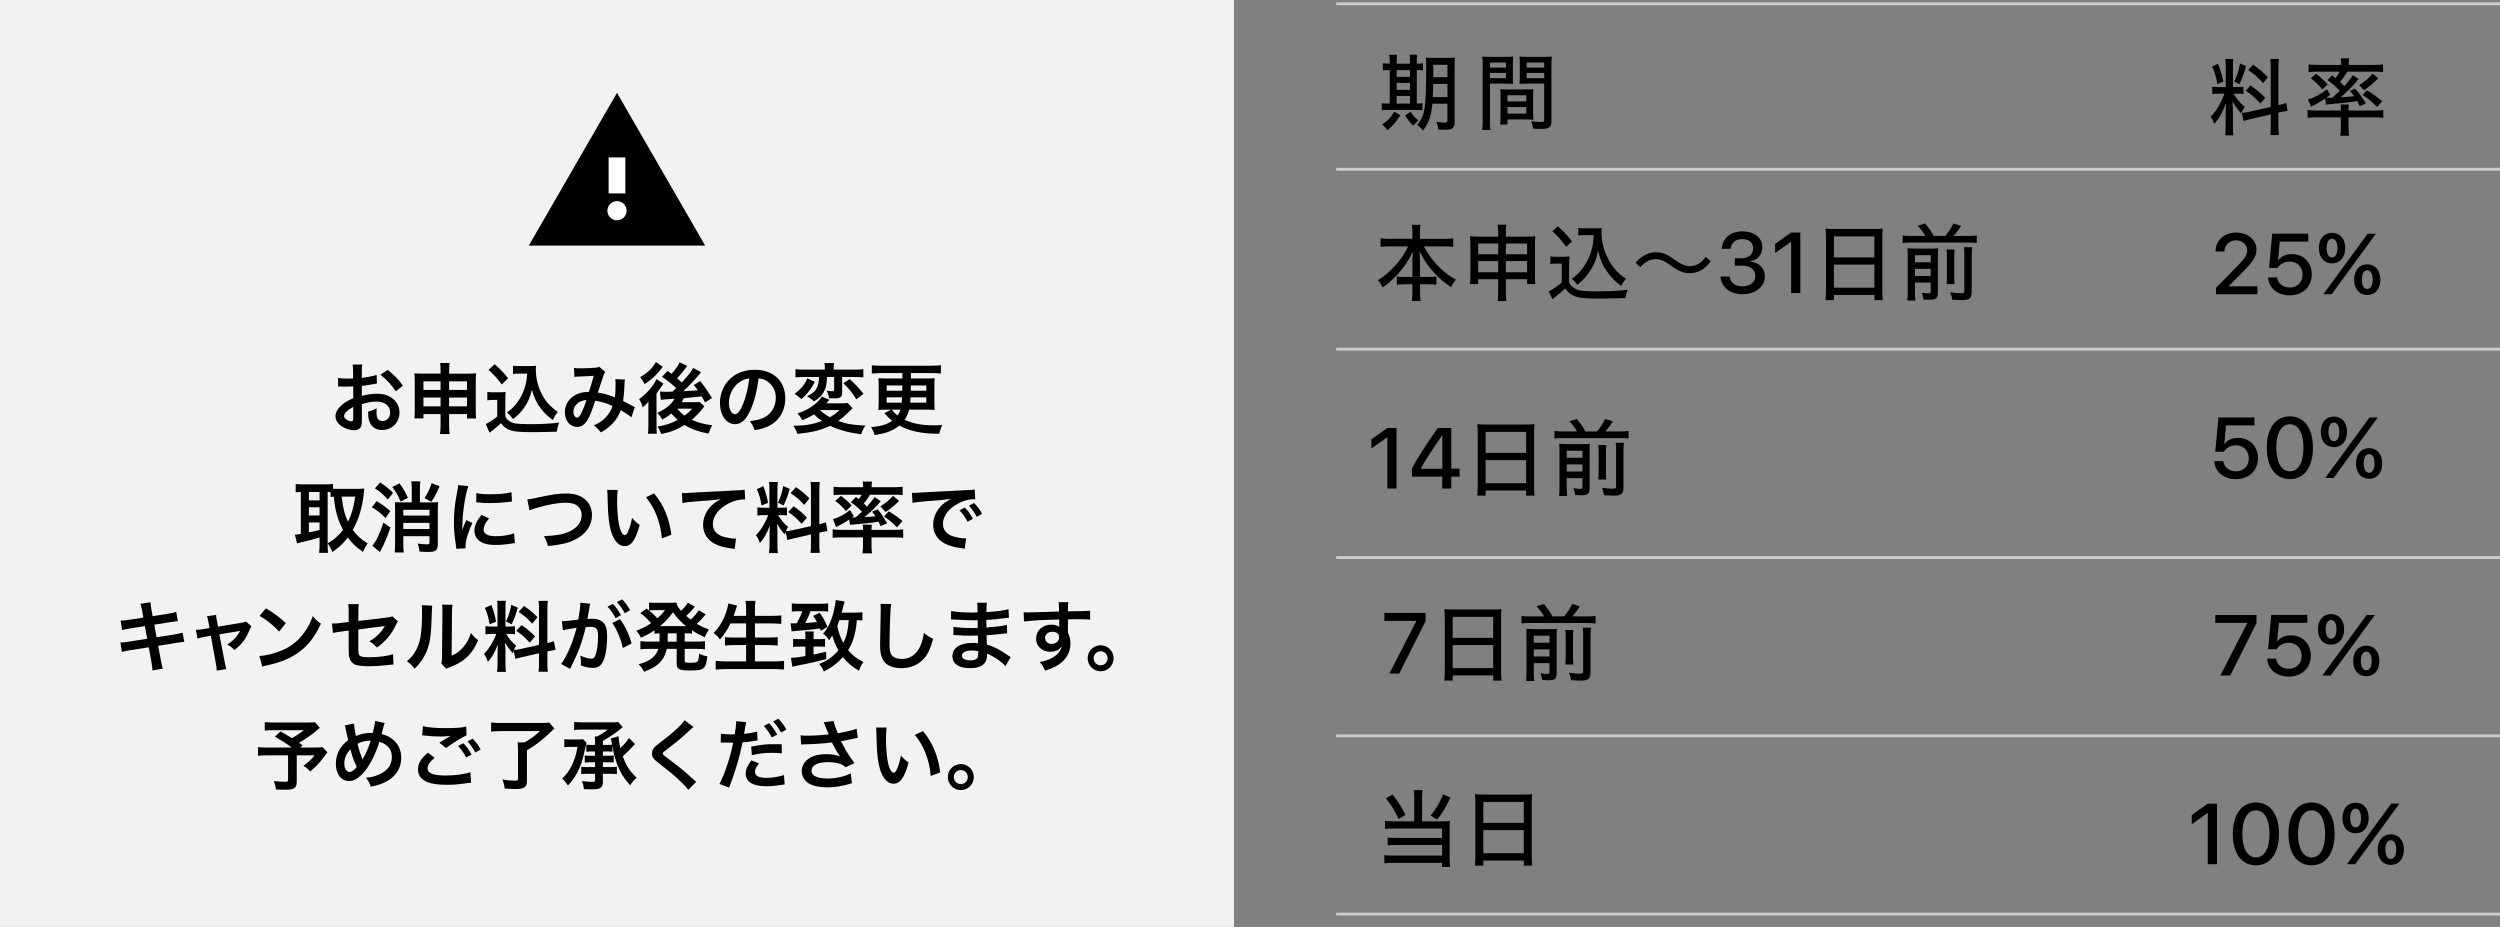
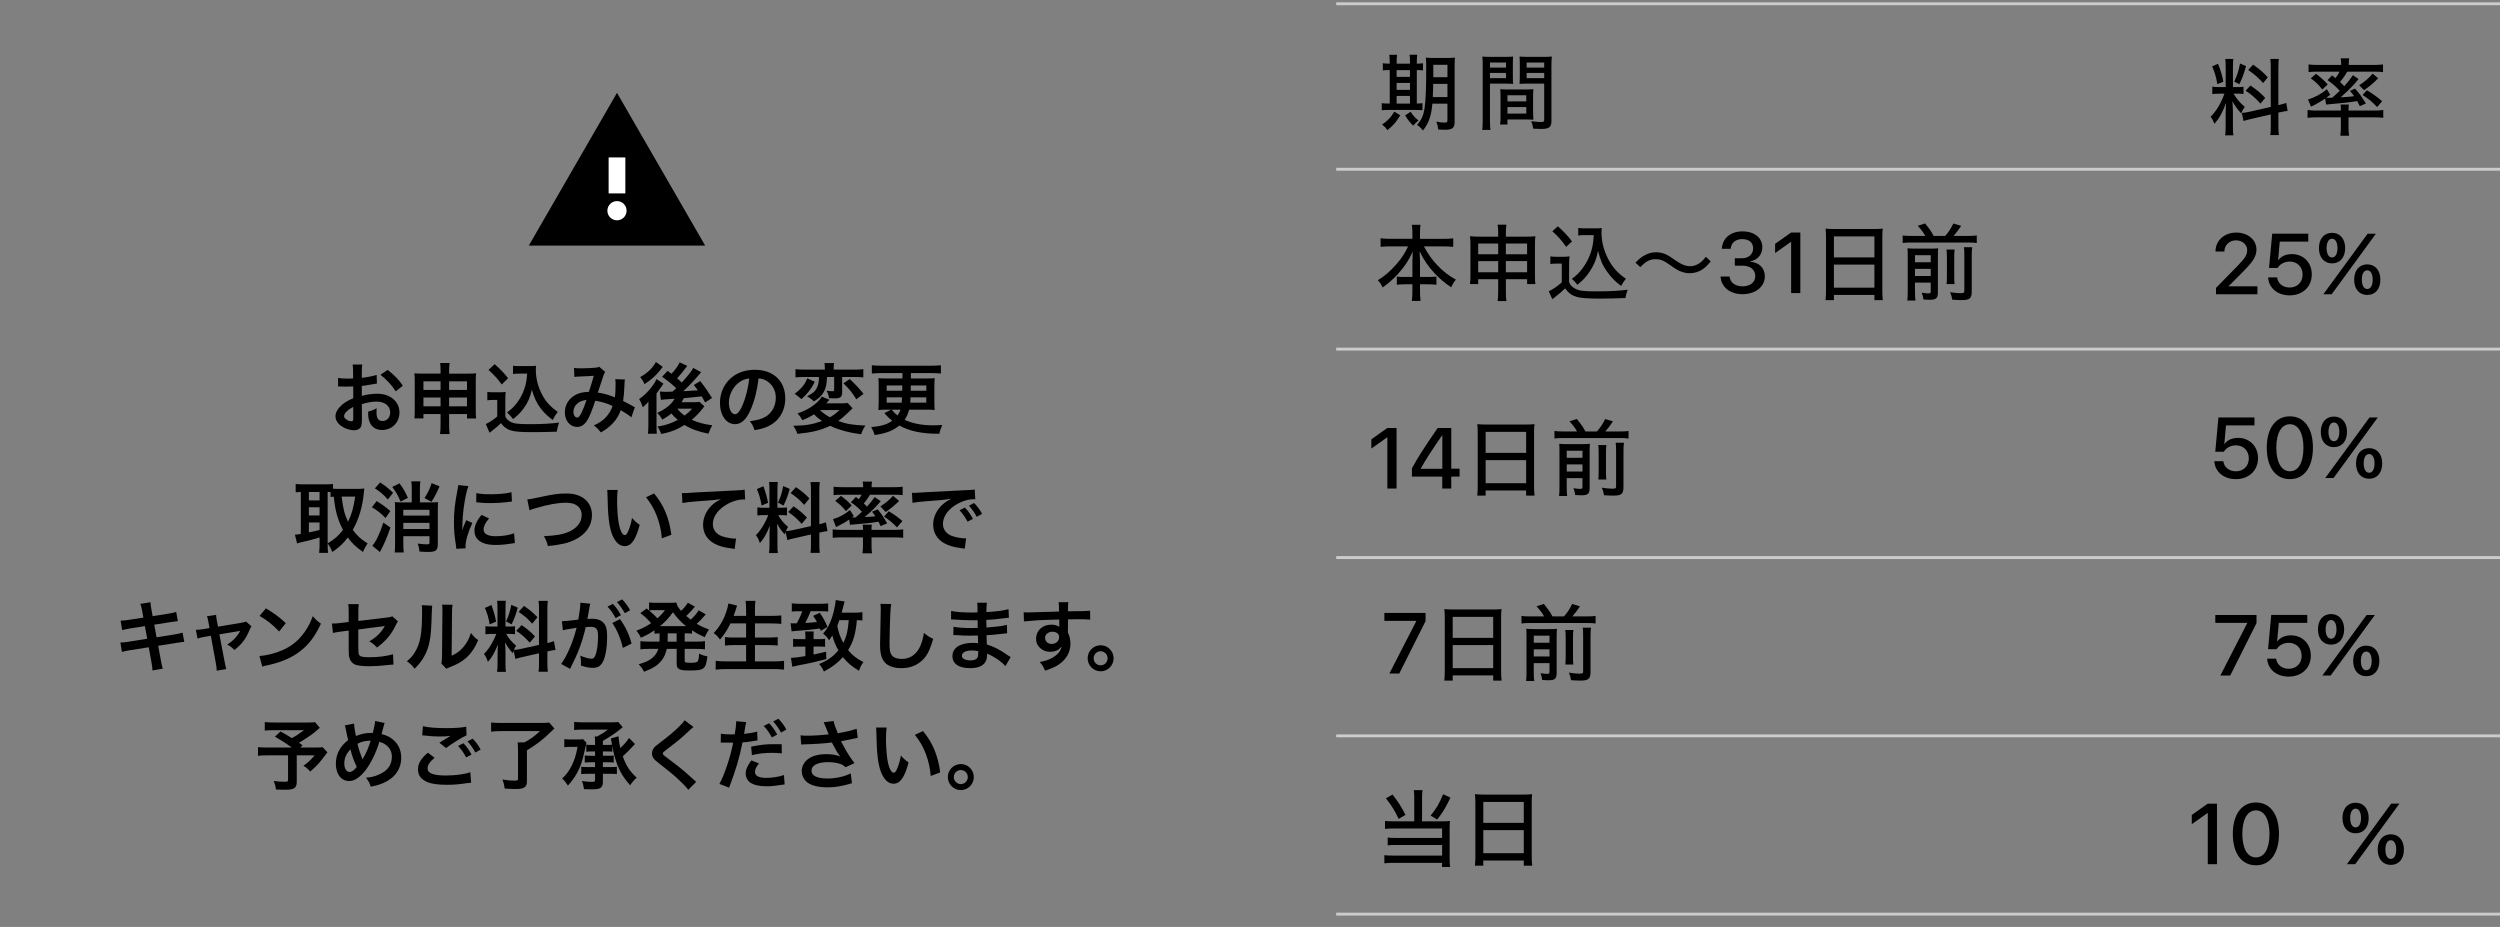
<svg xmlns="http://www.w3.org/2000/svg" id="_レイヤー_1" version="1.1" viewBox="0 0 1920 711.86">
  <rect x="0" y="0" width="1920" height="711.86" fill="#808080" stroke="none" />
  <defs>
    <style>
      .st0 {
        fill: #fff;
      }

      .st1 {
        fill: none;
        stroke: #ccc;
        stroke-miterlimit: 10;
        stroke-width: 2.22px;
      }

      .st2 {
        fill: #f2f2f2;
      }
    </style>
  </defs>
-   <rect class="st2" width="947.7" height="711.86" />
  <polygon points="473.85 71.31 406.11 188.64 541.58 188.64 473.85 71.31" />
  <rect class="st0" x="467.42" y="120.91" width="12.85" height="27.63" />
  <circle class="st0" cx="473.85" cy="161.82" r="7.38" />
  <g>
    <path d="M1717.5,178.62c8.86,0,15.46,5.64,15.46,13.02,0,5.42-2.9,9.44-9.7,16.4l-11.64,11.7v.16h22.08v6.1h-31.8v-4.9l16.78-17.12c5.68-5.9,7.16-8.34,7.16-11.98,0-4.12-3.74-7.42-8.58-7.42-5.08,0-8.92,3.68-8.92,8.5v.1h-6.84v-.06c0-8.38,6.74-14.5,15.98-14.5h.02Z" />
    <path d="M1741.92,213.06h6.9c.52,4.6,4.48,7.76,9.66,7.76,5.86,0,9.92-4.1,9.92-9.92s-4.06-10.02-9.86-10.02c-4.02,0-7.5,1.84-9.32,4.9h-6.6l2.44-26.3h27.68v6.08h-21.88l-1.28,14.28h.16c2.04-2.94,5.84-4.7,10.38-4.7,8.92,0,15.34,6.54,15.34,15.56,0,9.54-7.02,16.14-17.04,16.14-9.28,0-16.08-5.68-16.5-13.8v.02Z" />
    <path d="M1791.02,202.28c-6.12,0-10.08-4.58-10.08-11.74s3.96-11.74,10.08-11.74,10.06,4.58,10.06,11.74-3.96,11.74-10.06,11.74ZM1784.34,226l17.98-24.58,16.02-21.92h6.34l-17.5,23.98-16.46,22.52h-6.38ZM1795.18,190.52c0-4.44-1.62-7.18-4.16-7.18s-4.2,2.74-4.2,7.18,1.62,7.22,4.2,7.22,4.16-2.74,4.16-7.22ZM1818.06,226.54c-6.12,0-10.06-4.58-10.06-11.74s3.94-11.76,10.06-11.76,10.06,4.58,10.06,11.76-3.94,11.74-10.06,11.74ZM1822.22,214.78c0-4.48-1.58-7.18-4.16-7.18s-4.16,2.7-4.16,7.18,1.58,7.18,4.16,7.18,4.16-2.7,4.16-7.18Z" />
    <path d="M1700.62,354.2h6.9c.52,4.6,4.48,7.76,9.66,7.76,5.86,0,9.92-4.1,9.92-9.92s-4.06-10.02-9.86-10.02c-4.02,0-7.5,1.84-9.32,4.9h-6.6l2.44-26.3h27.68v6.08h-21.88l-1.28,14.28h.16c2.02-2.94,5.84-4.7,10.38-4.7,8.92,0,15.34,6.54,15.34,15.56,0,9.54-7.02,16.14-17.04,16.14-9.28,0-16.08-5.68-16.5-13.8v.02Z" />
    <path d="M1740.88,343.82c0-14.72,6.66-24.08,17.76-24.08s17.7,9.32,17.7,24.04-6.54,24.2-17.7,24.2-17.76-9.34-17.76-24.16ZM1769.04,343.82c0-11.08-3.84-18.02-10.4-18.02s-10.44,6.96-10.44,18.02,3.8,18.12,10.44,18.12,10.4-6.86,10.4-18.12Z" />
    <path d="M1792.44,343.4c-6.12,0-10.08-4.58-10.08-11.74s3.96-11.74,10.08-11.74,10.06,4.58,10.06,11.74-3.96,11.74-10.06,11.74ZM1785.78,367.12l17.98-24.58,16.02-21.92h6.34l-17.5,23.98-16.46,22.52h-6.38ZM1796.6,331.64c0-4.44-1.62-7.18-4.16-7.18s-4.18,2.74-4.18,7.18,1.6,7.22,4.18,7.22,4.16-2.74,4.16-7.22ZM1819.48,367.68c-6.12,0-10.06-4.58-10.06-11.74s3.94-11.76,10.06-11.76,10.06,4.58,10.06,11.76-3.94,11.74-10.06,11.74ZM1823.64,355.9c0-4.48-1.58-7.18-4.16-7.18s-4.16,2.7-4.16,7.18,1.58,7.18,4.16,7.18,4.16-2.7,4.16-7.18Z" />
    <path d="M1725.88,478.54v-.16h-24.52v-6.08h31.64v6.24l-20.2,40.26h-7.58l20.66-40.26h0Z" />
    <path d="M1741.18,505.86h6.9c.52,4.6,4.48,7.76,9.66,7.76,5.86,0,9.92-4.1,9.92-9.92s-4.06-10.02-9.86-10.02c-4.02,0-7.5,1.84-9.32,4.9h-6.6l2.44-26.3h27.68v6.08h-21.88l-1.28,14.28h.16c2.02-2.94,5.84-4.7,10.38-4.7,8.92,0,15.34,6.54,15.34,15.56,0,9.54-7.02,16.14-17.04,16.14-9.28,0-16.08-5.68-16.5-13.8v.02Z" />
    <path d="M1790.26,495.08c-6.12,0-10.08-4.58-10.08-11.74s3.96-11.74,10.08-11.74,10.06,4.58,10.06,11.74-3.96,11.74-10.06,11.74ZM1783.58,518.8l17.98-24.58,16.02-21.92h6.34l-17.5,23.98-16.46,22.52h-6.38ZM1794.42,483.32c0-4.44-1.62-7.18-4.16-7.18s-4.18,2.74-4.18,7.18,1.6,7.22,4.18,7.22,4.16-2.74,4.16-7.22ZM1817.3,519.34c-6.12,0-10.06-4.58-10.06-11.74s3.94-11.76,10.06-11.76,10.06,4.58,10.06,11.76-3.94,11.74-10.06,11.74ZM1821.46,507.58c0-4.48-1.58-7.18-4.16-7.18s-4.16,2.7-4.16,7.18,1.58,7.18,4.16,7.18,4.16-2.7,4.16-7.18Z" />
    <path d="M1695.58,624.35h-.16l-12.14,8.64v-7.08l12.24-8.7h7.12v46.5h-7.06v-39.36Z" />
    <path d="M1714.8,640.39c0-14.72,6.68-24.08,17.76-24.08s17.7,9.32,17.7,24.04-6.54,24.2-17.7,24.2-17.76-9.34-17.76-24.16ZM1742.96,640.39c0-11.08-3.84-18.02-10.42-18.02s-10.44,6.96-10.44,18.02,3.8,18.1,10.44,18.1,10.42-6.86,10.42-18.1Z" />
-     <path d="M1757.54,640.39c0-14.72,6.66-24.08,17.76-24.08s17.7,9.32,17.7,24.04-6.54,24.2-17.7,24.2-17.76-9.34-17.76-24.16ZM1785.7,640.39c0-11.08-3.84-18.02-10.4-18.02s-10.44,6.96-10.44,18.02,3.8,18.1,10.44,18.1,10.4-6.86,10.4-18.1Z" />
    <path d="M1809.1,639.97c-6.12,0-10.08-4.58-10.08-11.74s3.96-11.74,10.08-11.74,10.06,4.58,10.06,11.74-3.96,11.74-10.06,11.74ZM1802.42,663.69l17.98-24.58,16.02-21.92h6.34l-17.5,23.98-16.46,22.52h-6.38ZM1813.26,628.21c0-4.44-1.62-7.18-4.16-7.18s-4.18,2.74-4.18,7.18,1.6,7.22,4.18,7.22,4.16-2.74,4.16-7.22ZM1836.14,664.25c-6.12,0-10.06-4.58-10.06-11.74s3.94-11.76,10.06-11.76,10.06,4.58,10.06,11.76-3.94,11.74-10.06,11.74ZM1840.3,652.47c0-4.48-1.58-7.18-4.16-7.18s-4.16,2.7-4.16,7.18,1.58,7.18,4.16,7.18,4.16-2.7,4.16-7.18Z" />
  </g>
  <g>
    <path d="M1704.74,71.94c-2.76,0-4.1.06-5.7.32v-5.7c1.34.26,2.82.32,5.7.32h4.6v-15.1c0-3.08-.12-4.92-.32-6.52h6.2c-.26,1.6-.32,3.32-.32,6.46v15.16h3.32c2.3,0,3.46-.06,4.8-.26v5.56c-1.54-.2-2.82-.26-4.92-.26h-2.76c2.76,4.48,5,7.1,8.64,10.12-1.08,1.54-1.92,3.14-2.76,5.06-3.4-3.84-4.6-5.64-6.72-9.34.2,2.56.38,6.34.38,8.2v11.2c0,3,.06,4.92.38,6.78h-6.34c.32-2.12.38-4.04.38-6.92v-9.34c0-2.76.12-6.02.32-8.58-2.88,7.56-5.18,11.72-8.96,16-1.08-2.76-1.6-3.72-2.94-5.38,4.6-4.74,7.68-9.8,10.68-17.8h-3.72l.06.02ZM1703.46,48.96c2.12,5.56,3.08,8.64,4.1,13.76l-4.6,1.92c-1.08-5.88-2.18-9.6-4.04-13.64l4.54-2.04ZM1724.96,50.74c-1.72,6.2-2.62,8.58-5.12,13.96l-3.96-2.04c2.3-4.8,3.2-7.68,4.48-13.88l4.6,1.98v-.02ZM1743.96,52.34c0-3.46-.12-5.24-.38-7.1h6.6c-.32,2.12-.38,3.78-.38,7.1v28.42c2.88-.7,4.36-1.08,6.02-1.72l1.08,6.14c-1.66.2-3.64.52-6.14,1.08l-.96.26v9.92c0,3.32.12,5.32.38,7.3h-6.6c.32-1.98.38-3.58.38-7.36v-8.52l-14.92,3.46c-2.68.58-4.6,1.16-6.02,1.6l-1.28-6.2c1.6-.06,3.78-.38,6.2-.96l16-3.64v-29.76l.02-.02ZM1728.36,65.66c5.18,3.58,8,5.96,11.32,9.54l-3.64,4.36c-4.22-4.6-6.72-6.78-11.4-9.92l3.72-3.96v-.02ZM1730.4,49.66c5.44,3.9,7.62,5.76,11.26,9.72l-3.58,4.42c-4.36-4.74-5.7-5.96-11.46-10.04l3.78-4.1Z" />
    <path d="M1803.68,98.3c0,2.36.12,3.96.44,5.96h-6.78c.32-2.04.44-3.72.44-5.96v-8.2h-18.42c-2.82,0-4.8.12-7.16.38v-6.02c1.66.32,4.1.44,6.66.44h18.94v-.7c0-1.6-.06-2.88-.26-3.9h6.4c-.2,1.08-.26,2.24-.26,3.9v.7h20.22c2.5,0,4.68-.12,6.46-.44v6.02c-2.04-.26-4.28-.38-7.16-.38h-19.52v8.2h0ZM1791.02,57.92c1.28.96,1.86,1.4,2.62,2.04,1.4-1.8,2.18-3,3.2-4.92h-17.34c-2.68,0-4.6.06-6.52.32v-5.88c2.04.26,4.1.38,7.24.38h17.8v-.96c0-1.54-.12-2.76-.38-4.1h6.52c-.26,1.48-.32,2.56-.32,4.1v.96h19.08c3.2,0,5.24-.12,7.24-.38v5.88c-1.92-.26-3.84-.32-6.52-.32h-21c-1.8,3.2-3.2,5.18-5.5,7.88,1.4,1.34,2.18,2.12,3.26,3.26,2.88-3.2,4.1-4.74,6.66-8.44l4.28,2.94c-2.82,3.52-3.26,4.04-7.42,8.26l-.96.9c-3.14,3-3.52,3.32-5.32,4.92,6.46-.38,7.62-.52,10.36-.9-1.02-1.4-1.66-2.18-3.26-4.04l3.9-1.8c3.72,4.22,4.54,5.38,8.38,11.46l-4.68,2.04c-.96-1.98-1.28-2.62-1.98-3.9-5.76.96-10.04,1.48-20.68,2.36-1.6.12-2.56.2-3.26.32l-.7-4.6c-1.66,1.16-2.88,1.92-5.38,3.32-1.66,1.02-1.92,1.16-3.64,1.98-.64.29-1.26.59-1.86.9l-2.3-5.5c4.92-1.4,9.98-4.1,14.52-7.88l2.56,4.28c-1.4,1.08-1.86,1.4-3,2.24,1.98.06,2.24.06,2.44.06.06,0,.76,0,2.04-.06,2.88-2.5,3.84-3.4,5.82-5.32-2.94-3.26-5.44-5.44-9.4-8.2l3.52-3.64-.02.04ZM1778.78,56.7c3.72,2.88,6.02,5,8.9,8.12l-4.1,3.9c-3.26-3.96-4.86-5.56-8.9-8.58l4.1-3.46v.02ZM1826.46,60.1c-3.4,3.52-6.52,6.14-10.88,9.16l-3.72-3.78c4.54-3,7.1-5.18,10.36-8.9l4.22,3.52h.02ZM1817.76,69.3c5.24,3.2,7.24,4.68,11.72,8.44l-3.84,4.48c-3.58-3.84-6.52-6.28-11.2-9.28l3.32-3.64Z" />
  </g>
  <g>
    <path d="M1067.31,47.77c0-2.36-.12-4.1-.32-5.7h5.96c-.26,1.54-.32,3.32-.32,5.76v1.08h10.24v-1.16c0-2.62-.06-4.1-.32-5.7h5.88c-.2,1.6-.32,3.26-.32,5.76v1.08c1.92,0,3.64-.12,4.74-.32v5.5c-1.16-.2-2.68-.26-4.42-.26h-.32v25.72c1.72,0,3.2-.12,4.36-.32v5.44c-1.34-.12-3-.2-5.56-.2h-20.66c-2.56,0-3.72.06-5.06.26v-5.5c1.22.26,2.44.32,4.92.32h1.22v-25.72c-2.94,0-4.16.06-5.32.26v-5.5c1.16.2,2.56.32,5.32.32v-1.16l-.02.04ZM1075.43,88.53c-3.46,5.56-5.12,7.48-9.92,11.46-1.34-1.98-2.12-2.82-4.1-4.28,4.86-3.46,6.92-5.64,9.4-9.98l4.6,2.82.02-.02ZM1082.85,59.03v-5.18h-10.24v5.18h10.24ZM1082.85,69.02v-5.32h-10.24v5.32h10.24ZM1082.85,79.57v-5.88h-10.24v5.88h10.24ZM1083.37,85.85c2.12,3.2,2.88,4.1,6.08,6.72-1.8,1.34-2.5,2.04-4.1,3.9-2.56-2.44-4.04-4.28-6.2-7.88l4.22-2.76v.02ZM1100.07,79.63c-.84,9.34-2.76,14.92-7.24,20.6-1.54-1.98-2.56-2.94-4.54-4.28,3.4-3.9,4.92-7.16,5.76-12.86.9-5.44,1.28-15.42,1.28-30.84,0-4.28-.06-5.96-.32-8,1.86.2,3.58.26,6.72.26h9.16c3.26,0,4.6-.06,6.52-.26-.2,1.54-.26,3.52-.26,6.72v42.68c0,4.6-1.72,6.02-7.42,6.02-1.6,0-2.76-.06-5.12-.2-.38-2.68-.58-3.46-1.48-6.02,1.86.38,4.54.7,5.82.7,1.4,0,1.72-.06,2.04-.2.44-.26.64-.58.64-1.22v-13.12h-11.58l.02.02ZM1100.71,64.41c-.06,4.36-.2,6.98-.32,10.12h11.26v-10.12h-10.94ZM1111.65,49.75h-10.88v9.54h10.88v-9.54Z" />
    <path d="M1144.29,92.18c0,3.78.12,5.96.38,7.62h-6.34c.26-1.86.38-3.84.38-7.62v-41.6c0-3.32-.06-5.12-.26-7.16,1.72.2,3.4.26,6.6.26h10.5c3.26,0,4.74-.06,6.52-.26-.12,1.98-.2,3.52-.2,6.02v9.16c0,2.76.06,4.36.2,5.82-1.72-.12-3.72-.2-6.14-.2h-11.64v27.96ZM1144.29,51.93h12.36v-3.9h-12.36v3.9ZM1144.29,59.99h12.36v-3.96h-12.36v3.96ZM1177.45,86.24c0,2.44.06,4.1.2,5.7-1.92-.12-3.72-.2-6.28-.2h-13.64v3.9h-5.64c.26-1.86.32-3.64.32-6.2v-15.1c0-2.3-.06-4.1-.2-5.88,1.72.2,3.4.26,6.08.26h13.24c2.76,0,4.36-.06,6.08-.26-.12,1.72-.2,3.4-.2,5.88v11.9h.04ZM1157.73,77.85h14.46v-4.68h-14.46v4.68ZM1157.73,87.25h14.46v-5h-14.46v5ZM1191.53,92.63c0,5-1.66,6.4-7.88,6.4-1.4,0-5.06-.12-6.14-.2-.38-2.5-.7-3.72-1.54-5.76,3.32.44,5.64.64,7.3.64,2.18,0,2.68-.32,2.68-1.72v-27.78h-12.8c-2.44,0-4.42.06-6.14.2.12-1.72.2-3.4.2-5.82v-9.16c0-2.18-.06-4.16-.2-6.02,1.72.2,3.26.26,6.52.26h11.58c3.32,0,4.92-.06,6.72-.26-.26,2.44-.32,4.04-.32,7.1v42.1l.02.02ZM1172.45,51.93h13.5v-3.9h-13.5v3.9ZM1172.45,59.99h13.5v-3.96h-13.5v3.96Z" />
  </g>
  <g>
    <path d="M1065.51,335.86h-.16l-12.16,8.64v-7.08l12.24-8.7h7.12v46.5h-7.06v-39.34l.02-.02Z" />
    <path d="M1107.63,366.02h-23.26v-6.32c4-7.52,9.28-15.86,19.76-31h10.44v31.26h6.38v6.06h-6.38v9.18h-6.92v-9.18h-.02ZM1091.11,360.06h16.6v-25.78h-.12c-8.06,11.64-12.76,18.88-16.46,25.62v.16h-.02Z" />
    <path d="M1134.89,332.38c0-2.5-.12-4.54-.32-6.66,2.04.26,4.1.32,7.04.32h30.08c3,0,4.86-.06,6.78-.32-.26,2.12-.32,3.96-.32,6.28v41.28c0,3.2.12,5.18.38,7.36h-6.46v-3.96h-31.1v3.96h-6.46c.26-2.12.38-4.48.38-7.36v-40.9h0ZM1140.97,347.8h31.1v-16.12h-31.1v16.12ZM1140.97,371.11h31.1v-17.72h-31.1v17.72Z" />
    <path d="M1211.19,331.36c-1.72-3-2.82-4.42-5.82-7.8l5.64-1.8c3.96,5,4.28,5.38,6.6,9.6h8.84c2.76-3.14,4.36-5.56,6.28-9.54l6.02,1.8c-1.98,3-4.1,5.76-5.88,7.74h11.2c3.08,0,4.92-.12,6.66-.38v5.82c-1.92-.32-3.64-.38-6.66-.38h-43.58c-2.94,0-4.54.06-6.66.38v-5.82c2.24.32,3.46.38,6.66.38h10.76-.06ZM1203.25,374.17c0,3.32.06,5.06.38,6.78h-6.28c.26-1.98.32-3.9.32-7.1v-27.32c0-3.08-.06-4.16-.2-5.7,2.12.2,3.46.26,6.08.26h11.72c3.4,0,4.36-.06,5.76-.26-.12,1.48-.2,3-.2,6.52v27.4c0,4.42-1.34,5.64-6.28,5.64-1.34,0-2.5-.06-4.8-.2-.38-2.56-.58-3.14-1.34-5.24,2.18.32,3.64.52,4.8.52,1.8,0,2.12-.26,2.12-1.54v-6.72h-12.1v6.98l.02-.02ZM1215.35,351.58v-5.44h-12.1v5.44h12.1ZM1215.35,362.14v-5.5h-12.1v5.5h12.1ZM1233.71,341.79c-.26,1.66-.32,2.82-.32,6.08v13.38c0,4.36.06,5.38.26,7.04h-6.14c.2-1.86.26-2.88.26-6.98v-13.5c0-3.08-.06-4.1-.32-6.02h6.28-.02ZM1247.21,340c-.26,1.66-.38,3.58-.38,6.84v27.2c0,5.24-1.54,6.6-7.8,6.6-1.66,0-3.72-.06-7.16-.32-.32-2.18-.7-3.52-1.66-5.76,3.52.52,6.02.76,8,.76,2.56,0,2.94-.26,2.94-1.98v-26.68c0-3.72-.06-4.8-.32-6.66h6.4-.02Z" />
  </g>
  <g>
    <path d="M1087.71,477.01v-.16h-24.52v-6.1h31.64v6.26l-20.2,40.24h-7.58l20.66-40.24h0Z" />
    <path d="M1109.59,474.43c0-2.5-.12-4.54-.32-6.66,2.04.26,4.1.32,7.04.32h30.08c3,0,4.86-.06,6.78-.32-.26,2.12-.32,3.96-.32,6.28v41.28c0,3.2.12,5.18.38,7.36h-6.46v-3.96h-31.1v3.96h-6.46c.26-2.12.38-4.48.38-7.36v-40.9h0ZM1115.67,489.87h31.1v-16.12h-31.1v16.12ZM1115.67,513.15h31.1v-17.72h-31.1v17.72Z" />
    <path d="M1185.87,473.41c-1.72-3-2.82-4.42-5.82-7.8l5.64-1.8c3.96,5,4.28,5.38,6.6,9.6h8.84c2.76-3.14,4.36-5.56,6.28-9.54l6.02,1.8c-1.98,3-4.1,5.76-5.88,7.74h11.2c3.08,0,4.92-.12,6.66-.38v5.82c-1.92-.32-3.64-.38-6.66-.38h-43.58c-2.94,0-4.54.06-6.66.38v-5.82c2.24.32,3.46.38,6.66.38h10.76-.06ZM1177.93,516.23c0,3.32.06,5.06.38,6.78h-6.28c.26-1.98.32-3.9.32-7.1v-27.32c0-3.08-.06-4.16-.2-5.7,2.12.2,3.46.26,6.08.26h11.72c3.4,0,4.36-.06,5.76-.26-.12,1.48-.2,3-.2,6.52v27.4c0,4.42-1.34,5.64-6.28,5.64-1.34,0-2.5-.06-4.8-.2-.38-2.56-.58-3.14-1.34-5.24,2.18.32,3.64.52,4.8.52,1.8,0,2.12-.26,2.12-1.54v-6.72h-12.1v6.98l.02-.02ZM1190.03,493.63v-5.44h-12.1v5.44h12.1ZM1190.03,504.19v-5.5h-12.1v5.5h12.1ZM1208.39,483.85c-.26,1.66-.32,2.82-.32,6.08v13.38c0,4.36.06,5.38.26,7.04h-6.14c.2-1.86.26-2.88.26-6.98v-13.5c0-3.08-.06-4.1-.32-6.02h6.28-.02ZM1221.91,482.05c-.26,1.66-.38,3.58-.38,6.84v27.2c0,5.24-1.54,6.6-7.8,6.6-1.66,0-3.72-.06-7.16-.32-.32-2.18-.7-3.52-1.66-5.76,3.52.52,6.02.76,8,.76,2.56,0,2.94-.26,2.94-1.98v-26.68c0-3.72-.06-4.8-.32-6.66h6.4-.02Z" />
  </g>
  <g>
    <path d="M1086.17,612.92c0-2.62-.12-4.36-.38-6.08h6.72c-.26,1.54-.38,3.26-.38,6.08v17.86h16.38c2.04,0,3.26-.06,5.06-.32-.2,1.72-.26,3.14-.26,5.24v23.24c0,2.82.12,4.86.38,6.92h-6.2v-3.2h-37.7c-2.82,0-4.74.12-6.6.38v-6.28c1.86.26,3.4.32,6.34.32h38.02v-8.12h-35.84c-2.68,0-4.36.06-5.96.26v-6.02c1.48.26,3.08.32,6.08.32h35.7v-7.24h-37.56c-2.76,0-4.22.06-6.28.32v-6.14c1.92.26,3.64.32,6.46.32h16v-17.86h.02ZM1069.47,610.22c4.6,5.96,7.16,9.92,9.92,15.62l-5.24,3.08c-2.94-6.4-5.44-10.36-9.8-15.8l5.12-2.88v-.02ZM1113.95,612.6c-3.78,7.8-5.96,11.46-10.24,16.84l-5-3.08c4.42-5.32,6.66-9.22,9.6-16.38l5.64,2.62Z" />
    <path d="M1133.09,616.57c0-2.5-.12-4.54-.32-6.66,2.04.26,4.1.32,7.04.32h30.08c3,0,4.86-.06,6.78-.32-.26,2.12-.32,3.96-.32,6.28v41.28c0,3.2.12,5.18.38,7.36h-6.46v-3.96h-31.1v3.96h-6.46c.26-2.12.38-4.48.38-7.36v-40.9h0ZM1139.17,631.98h31.1v-16.12h-31.1v16.12ZM1139.17,655.28h31.1v-17.72h-31.1v17.72Z" />
  </g>
  <line class="st1" x1="1026.2" y1="428.22" x2="1920" y2="428.22" />
  <line class="st1" x1="1026.2" y1="268.12" x2="1920" y2="268.12" />
  <line class="st1" x1="1026.2" y1="129.98" x2="1920" y2="129.98" />
  <line class="st1" x1="1026.2" y1="2.9" x2="1920" y2="2.9" />
  <line class="st1" x1="1026.2" y1="565.13" x2="1920" y2="565.13" />
  <line class="st1" x1="1026.2" y1="702.04" x2="1920" y2="702.04" />
  <g>
    <path d="M1067.65,189.2c-2.62,0-4.8.12-7.36.38v-6.6c2.44.32,4.36.44,7.36.44h17.08v-4.92c0-2.3-.12-3.9-.44-5.88h6.66c-.26,1.8-.38,3.64-.38,5.82v5h18.04c3.2,0,5.38-.12,7.48-.44v6.6c-2.88-.26-4.68-.38-7.48-.38h-15.04c3.2,5.88,6.14,10.12,10.12,14.28,4.54,4.86,9.16,8.38,14.46,11.26-1.66,1.92-2.36,3.08-3.64,5.88-4.86-3.26-8.7-6.46-12.54-10.56-5-5.24-8.38-10.24-11.72-17.08.2,3.64.32,6.02.32,7.8v11.9h6.52c3.2,0,4.42-.06,6.08-.32v6.34c-1.92-.26-3.64-.38-6.4-.38h-6.2v5.06c0,3,.12,5.56.44,7.74h-6.72c.32-2.3.44-4.74.44-7.74v-5.06h-5.56c-2.76,0-4.54.12-6.4.38v-6.34c1.66.26,2.88.32,6.14.32h5.82v-11.84c0-2.18.06-3.58.26-7.68-3,6.66-6.34,11.72-11.52,17.4-3.9,4.16-7.24,7.16-11.64,10.18-1.16-2.5-1.8-3.52-3.64-5.56,5.32-3.26,9.72-7.04,14.2-12.22,4.04-4.68,6.46-8.32,9.02-13.76h-13.76v-.02Z" />
    <path d="M1135.25,214.42v3.72h-6.34c.26-1.92.38-3.72.38-6.2v-24.38c0-2.62-.12-4.16-.38-6.14,2.36.26,3.9.32,7.04.32h14.66v-2.36c0-3.2-.12-4.86-.44-6.84h6.72c-.32,1.92-.38,3.64-.38,6.66v2.56h15.3c3.58,0,4.92-.06,7.36-.32-.26,1.98-.32,3.4-.32,6.08v24.44c0,2.68.06,4.36.32,6.2h-6.34v-3.72h-16.32v9.02c0,3.84.06,5.64.44,7.74h-6.78c.32-2.36.44-4.16.44-7.74v-9.02h-15.36v-.02ZM1135.25,187.02v8.26h15.36v-8.26h-15.36ZM1135.25,200.54v8.58h15.36v-8.58h-15.36ZM1156.49,195.28h16.32v-8.26h-16.32v8.26ZM1156.49,209.1h16.32v-8.58h-16.32v8.58Z" />
    <path d="M1190.67,196.88c1.6.26,2.62.32,5.06.32h4.74c1.92,0,3.32-.06,4.92-.32-.26,2.04-.32,3.4-.32,6.92v12.92c1.16,2.5,1.86,3.32,4.36,4.8,3.08,1.8,6.52,2.24,16.9,2.24,9.72,0,17.66-.44,23.74-1.28-.96,2.56-1.34,3.96-1.72,6.4-5.82.26-14.4.44-18.88.44-10.5,0-15.62-.38-18.82-1.4-3.64-1.08-6.08-2.94-8.64-6.46-2.04,2.12-3.9,3.64-6.6,5.76-.58.38-1.6,1.28-3.2,2.56l-2.76-6.08c2.82-1.22,7.16-4.22,9.98-6.84v-14.4h-4.28c-1.92,0-2.94.06-4.48.32v-5.9ZM1196.43,173.78c4.42,3.9,7.74,7.48,10.88,11.58l-4.48,4.22c-3.9-5.44-5.82-7.56-10.62-11.96l4.22-3.84h0ZM1217.35,180.56c-2.18,0-3.72.06-5.24.32v-5.82c1.48.26,2.82.32,5.24.32h8.06c2.18,0,3.58-.06,4.8-.26-.2,1.16-.26,2.36-.26,3.4,0,6.6,1.6,13.32,4.74,19.58,3.46,6.98,7.42,11.46,14.02,16-1.54,1.8-2.5,3.26-3.64,5.5-4.54-3.32-7.36-6.14-10.76-10.88-3.46-4.74-5.12-8.64-7.04-16.12-.96,4.74-1.6,6.78-2.94,9.8-1.92,4.22-4.54,8.12-7.62,11.52-1.48,1.54-2.62,2.62-5.32,4.8-1.4-1.86-2.18-2.76-4.22-4.6,3.72-2.68,5.56-4.54,8.12-7.94,3.64-4.8,6.2-10.36,7.56-16.26.64-2.82.96-5.18,1.16-9.34h-6.66v-.02Z" />
    <path d="M1256.07,201.74c2.56-2.76,3.9-3.84,6.4-5.32,3.2-1.92,6.02-2.68,9.4-2.68,2.88,0,5.5.58,8.06,1.86,1.72.84,2.04,1.02,5.96,3.78,5.18,3.64,8.58,5.06,12.1,5.06,1.72,0,3.26-.32,5-1.08,2.76-1.28,4.54-2.82,7.1-6.14l3.78,3.52c-3.08,3.72-4.86,5.32-7.48,6.84-2.44,1.4-5.64,2.24-8.7,2.24-1.92,0-3.96-.32-5.96-1.02-2.56-.84-4.48-1.92-8.84-5.06-5.18-3.72-7.56-4.68-11.4-4.68-4.36,0-7.42,1.6-11.72,6.08l-3.72-3.4h.02Z" />
    <path d="M1332.33,198.34h5.6c5.02,0,8.48-3.16,8.48-7.54s-2.96-7.18-8.48-7.18c-5.02,0-8.38,2.9-8.8,7.48h-6.8c.54-8.16,6.7-13.4,15.92-13.4s15.22,5,15.22,12.16c0,5.8-3.8,9.96-9.58,10.98v.12c7,.48,11.5,4.76,11.5,11.28,0,8.12-7.38,13.7-17.08,13.7s-16.46-5.52-16.92-13.54h6.92c.46,4.44,4.12,7.5,10,7.5s9.74-3.22,9.74-7.76c0-5.02-3.8-8.12-9.92-8.12h-5.8v-5.68h0Z" />
    <path d="M1375.59,185.72h-.16l-12.14,8.64v-7.08l12.24-8.7h7.12v46.5h-7.06v-39.36Z" />
    <path d="M1402.37,182.22c0-2.5-.12-4.54-.32-6.66,2.04.26,4.1.32,7.04.32h30.08c3,0,4.86-.06,6.78-.32-.26,2.12-.32,3.96-.32,6.28v41.28c0,3.2.12,5.18.38,7.36h-6.46v-3.96h-31.1v3.96h-6.46c.26-2.12.38-4.48.38-7.36v-40.9h0ZM1408.45,197.66h31.1v-16.12h-31.1v16.12ZM1408.45,220.94h31.1v-17.72h-31.1v17.72Z" />
    <path d="M1478.65,181.2c-1.72-3-2.82-4.42-5.82-7.8l5.64-1.8c3.96,5,4.28,5.38,6.58,9.6h8.84c2.76-3.14,4.36-5.56,6.28-9.54l6.02,1.8c-1.98,3-4.1,5.76-5.88,7.74h11.2c3.08,0,4.92-.12,6.66-.38v5.82c-1.92-.32-3.64-.38-6.66-.38h-43.58c-2.94,0-4.54.06-6.66.38v-5.82c2.24.32,3.46.38,6.66.38h10.76-.04ZM1470.71,224.02c0,3.32.06,5.06.38,6.78h-6.28c.26-1.98.32-3.9.32-7.1v-27.32c0-3.08-.06-4.16-.2-5.7,2.12.2,3.46.26,6.08.26h11.72c3.4,0,4.36-.06,5.76-.26-.12,1.48-.2,3-.2,6.52v27.4c0,4.42-1.34,5.64-6.28,5.64-1.34,0-2.5-.06-4.8-.2-.38-2.56-.58-3.14-1.34-5.24,2.18.32,3.64.52,4.8.52,1.8,0,2.12-.26,2.12-1.54v-6.72h-12.1v6.98l.02-.02ZM1482.81,201.42v-5.44h-12.1v5.44h12.1ZM1482.81,211.98v-5.5h-12.1v5.5h12.1ZM1501.17,191.64c-.26,1.66-.32,2.82-.32,6.08v13.38c0,4.36.06,5.38.26,7.04h-6.14c.2-1.86.26-2.88.26-6.98v-13.5c0-3.08-.06-4.1-.32-6.02h6.28-.02ZM1514.67,189.84c-.26,1.66-.38,3.58-.38,6.84v27.2c0,5.24-1.54,6.6-7.8,6.6-1.66,0-3.72-.06-7.16-.32-.32-2.18-.7-3.52-1.66-5.76,3.52.52,6.02.76,8,.76,2.56,0,2.94-.26,2.94-1.98v-26.68c0-3.72-.06-4.8-.32-6.66h6.4-.02Z" />
  </g>
  <g>
    <path d="M277.94,321.99c0,2.42-.12,3.84-.47,5.02-.53,2.06-2.66,3.42-5.43,3.42-3.72,0-8.2-1.65-11.15-4.19-2.12-1.83-3.25-4.13-3.25-6.67,0-2.77,1.83-5.9,5.07-8.73,2.12-1.83,4.72-3.36,8.61-5.02l-.06-9.09q-.47,0-2.42.12c-.88.06-1.71.06-3.19.06-.89,0-2.54-.06-3.25-.06-.77-.06-1.3-.06-1.48-.06-.24,0-.71,0-1.24.06l-.06-6.61c1.65.35,4.01.53,7.14.53.59,0,1.24,0,2.06-.06,1.42-.06,1.71-.06,2.36-.06v-3.89c0-3.36-.06-4.9-.35-6.79h7.38c-.3,1.89-.35,3.13-.35,6.43v3.78c4.43-.53,8.38-1.3,11.39-2.24l.24,6.61c-1.06.18-2.18.35-6.25,1.06-1.95.35-3.13.53-5.37.77v7.67c4.01-1.18,7.73-1.65,12.04-1.65,9.85,0,16.88,6.02,16.88,14.4,0,7.67-5.72,13.45-13.39,13.45-4.78,0-8.14-2.3-9.68-6.55-.77-2.01-1-3.95-1-7.55,3.01-.83,4.01-1.24,6.55-2.6-.12,1.12-.12,1.65-.12,2.6,0,2.48.24,4.07.83,5.19.65,1.24,2.07,2.01,3.72,2.01,3.48,0,5.96-2.77,5.96-6.55,0-5.07-4.13-8.38-10.44-8.38-3.54,0-7.14.65-11.33,1.95l.06,11.62ZM271.27,312.49c-4.43,2.36-7.02,4.96-7.02,7.08,0,1,.59,1.89,1.95,2.71,1.18.83,2.66,1.3,3.78,1.3,1,0,1.3-.53,1.3-2.48v-8.61ZM303.96,300.57c-2.95-4.66-7.26-9.32-11.8-12.75l5.55-3.72c5.13,3.95,8.56,7.49,11.68,12.1l-5.43,4.37Z" />
    <path d="M325.2,317.98v3.36h-6.96c.24-1.83.29-3.48.29-6.08v-22.89c0-2.42-.06-3.89-.29-5.66,2.18.18,3.6.24,6.55.24h13.57v-1.71c0-3.07-.06-4.48-.35-6.43h7.32c-.29,1.77-.41,3.36-.41,6.2v1.95h13.98c3.36,0,4.66-.06,6.79-.24-.24,1.77-.29,3.07-.29,5.61v22.95c0,2.83.06,4.37.29,6.08h-7.02v-3.36h-13.75v7.97c0,3.54.12,5.31.41,7.38h-7.38c.29-2.3.41-4.01.41-7.38v-7.97h-13.16ZM325.2,292.84v6.61h13.16v-6.61h-13.16ZM325.2,305.29v6.79h13.16v-6.79h-13.16ZM344.91,299.45h13.75v-6.61h-13.75v6.61ZM344.91,312.08h13.75v-6.79h-13.75v6.79Z" />
    <path d="M374.29,300.98c1.53.24,2.48.29,4.72.29h4.84c1.77,0,3.13-.06,4.48-.29-.18,1.95-.24,3.19-.24,6.49v12.33c.89,1.89,1.42,2.48,3.36,3.78,2.83,1.77,5.9,2.18,16.05,2.18,8.56,0,16.05-.41,21.89-1.24-1,2.83-1.36,4.31-1.77,7.02-5.25.18-13.81.35-17.88.35-9.68,0-14.46-.35-17.52-1.36-3.07-.94-5.19-2.54-7.49-5.55-1.89,1.89-3.3,3.13-6.08,5.25-1,.77-1.36,1.06-1.77,1.42q-.59.47-.89.71l-2.89-6.73c2.54-1.06,6.25-3.54,8.79-5.78v-12.69h-3.6c-1.65,0-2.54.06-4.01.29v-6.49ZM379.89,279.68c4.25,3.72,7.43,7.02,10.33,10.8l-4.9,4.78c-3.66-4.96-5.55-7.02-10.15-11.15l4.72-4.43ZM398.89,286.94c-2.01,0-3.42.06-4.9.29v-6.37c1.3.24,2.54.29,4.9.29h8.44c1.89,0,3.19-.06,4.31-.24-.12,1.36-.12,2.18-.12,3.19,0,5.78,1.36,11.74,3.89,17.11,3.01,6.49,6.55,10.56,12.98,15.16-1.65,2.01-2.66,3.66-3.89,6.2-4.31-3.25-6.73-5.61-9.44-9.2-2.95-3.95-4.6-7.55-6.61-13.98-1.48,6.25-3.13,9.97-6.43,14.4-2.18,3.01-4.01,4.9-7.97,8.08-1.59-2.12-2.48-3.07-4.66-5.13,3.6-2.6,5.37-4.37,7.79-7.55,3.13-4.19,5.37-9.03,6.55-14.04.59-2.42.83-4.13,1.12-8.2h-5.96Z" />
    <path d="M440.84,282.57c1.36.24,2.83.3,5.96.3,3.54,0,8.79-.24,10.98-.53,1.18-.12,1.59-.24,2.36-.71l4.66,4.01c-.53.71-.83,1.36-1.24,2.48-.29.71-3.89,11.56-4.43,13.39,4.6.65,8.56,1.77,13.04,3.72.47-3.01.59-5.43.59-10.92,0-1.3-.06-1.95-.24-3.13l7.43.29c-.24,1.24-.29,1.71-.35,3.95-.18,5.19-.47,8.73-1.06,12.51,1.89.94,4.48,2.3,6.31,3.36,1.59.94,1.83,1,2.71,1.42l-2.66,7.79c-1.71-1.48-5.13-3.78-8.14-5.49-1.65,4.37-3.42,7.26-6.43,10.39-2.6,2.71-5.55,4.9-8.91,6.67-2.48-3.07-3.07-3.66-5.37-5.31,4.43-2.12,6.73-3.66,9.15-6.2,2.36-2.54,4.31-5.72,5.25-8.73-4.19-2.01-7.67-3.13-13.28-4.07-2.6,7.79-4.13,11.56-5.84,14.52-2.18,3.78-4.84,5.61-8.08,5.61-5.43,0-9.44-4.78-9.44-11.21,0-5.43,2.66-10.03,7.32-12.92,3.07-1.89,6.2-2.66,11.15-2.83,1.53-4.66,2.24-6.9,3.72-12.33-3.01.24-4.43.3-10.21.53-2.42.12-3.48.18-4.66.35l-.29-6.9ZM442.61,310.66c-1.48,1.59-2.24,3.6-2.24,5.66,0,2.42,1.3,4.37,2.89,4.37,1.12,0,2.01-1.06,3.36-3.72,1.18-2.36,2.6-6.02,3.84-9.85-3.95.59-6.02,1.53-7.85,3.54Z" />
    <path d="M498.01,308.48c-1.12,1.42-2.36,2.6-4.37,4.25-1-3.13-1.48-4.07-2.77-6.25,3.78-2.66,7.08-5.9,9.79-9.5,1.71-2.24,2.89-4.25,3.54-5.84l5.31,3.48c-.53.71-1.06,1.53-1.59,2.42-.12.12-.35.47-.71.94-1.06,1.53-2.54,3.54-3.01,4.25v23.9c0,3.3.06,5.02.24,6.96h-6.84c.24-1.59.35-3.54.35-6.49v-10.86l.06-7.26ZM508.98,281.75c-2.18,2.83-2.24,2.89-3.72,4.6-2.89,3.25-6.37,6.2-10.27,8.67-1-2.3-1.77-3.48-3.3-5.43,5.66-3.19,9.62-6.96,12.04-11.57l5.25,3.72ZM527.81,280.98q-.53.65-1.53,2.01c-1.48,2.07-4.07,5.19-6.25,7.55,1.65,1.42,2.24,1.95,3.54,3.25,4.9-5.31,7.67-8.85,8.85-11.21l6.02,3.25c-.41.41-.83.94-2.12,2.54-3.07,3.66-7.61,8.44-11.56,12.1q4.6-.18,11.21-.71c-.94-1.3-1.48-2.01-3.13-4.07l4.9-3.01c3.3,4.07,5.66,7.49,9.09,12.98l-5.31,3.42c-1.42-2.54-1.77-3.25-2.6-4.66q-8.38.94-13.75,1.36c-.71,1.42-1,1.95-1.77,3.13h9.09c1.95,0,3.72-.12,4.78-.24l3.66,3.36c-.41.53-.53.65-.94,1.24-2.3,3.13-5.37,6.31-8.73,9.15,4.54,2.06,9.79,3.48,15.75,4.19-1.42,2.54-1.95,3.66-2.89,6.43-7.02-1.24-13.51-3.6-18.41-6.67-5.49,3.48-10.74,5.55-17.88,6.96-1.12-2.89-1.53-3.72-2.95-5.72,6.14-.94,10.8-2.48,15.64-5.13-2.3-2.01-3.72-3.42-4.9-4.96-2.3,1.95-3.84,2.95-6.96,4.72-1.65-2.71-1.95-3.13-3.89-5.13,6.25-2.77,10.86-6.55,13.33-10.86q-8.91.53-10.56.83l-.77-6.37c1.12.12,2.18.18,3.6.18h2.12q.89-.06,4.01-.12l2.83-2.6c-3.42-3.3-5.43-4.96-10.86-8.79l4.19-4.54c1.53,1.12,1.95,1.42,3.07,2.24,2.83-3.07,5.49-6.79,6.2-8.79l5.9,2.71ZM520.2,313.85c1.77,2.3,3.13,3.6,5.55,5.31,2.6-1.95,4.01-3.25,5.78-5.31h-11.33Z" />
    <path d="M576.48,314.67c-3.36,7.61-7.14,11.09-11.98,11.09-6.73,0-11.57-6.84-11.57-16.34,0-6.49,2.3-12.57,6.49-17.17,4.96-5.43,11.92-8.26,20.3-8.26,14.16,0,23.37,8.61,23.37,21.89,0,10.21-5.31,18.35-14.34,22.01-2.83,1.18-5.13,1.77-9.26,2.48-1-3.13-1.71-4.43-3.6-6.9,5.43-.71,8.97-1.65,11.74-3.25,5.13-2.83,8.2-8.44,8.2-14.75,0-5.66-2.54-10.27-7.26-13.1-1.83-1.06-3.36-1.53-5.96-1.77-1.12,9.26-3.19,17.41-6.14,24.07ZM567.81,293.55c-4.96,3.54-8.02,9.62-8.02,15.93,0,4.84,2.07,8.67,4.66,8.67,1.95,0,3.95-2.48,6.08-7.55,2.24-5.31,4.19-13.28,4.9-19.94-3.07.35-5.19,1.18-7.61,2.89Z" />
    <path d="M654.78,313.55q-.89.77-3.54,3.42c-2.66,2.54-4.96,4.54-7.49,6.37,6.25,2.24,11.33,3.13,20.89,3.48-1.53,2.24-2.54,4.31-3.25,6.67-6.84-.94-9.74-1.53-14.69-3.01-3.84-1.12-5.9-1.89-9.15-3.48-7.49,3.54-13.57,5.02-25.14,6.2-.89-2.6-1.71-4.19-3.19-6.2,9.38-.12,14.63-1,22.07-3.66-2.66-1.83-4.13-3.07-6.14-5.13-3.07,1.95-5.31,3.07-9.03,4.43-1.06-2.06-1.83-3.19-3.6-5.19,4.66-1.42,8.79-3.54,12.51-6.37,3.01-2.36,4.78-4.25,6.14-6.49l5.84,2.42q-.29.41-1,1.18c-.12.06-.35.41-.77.88-.12.18-.3.41-.53.71h11.15c2.66,0,4.19-.12,5.13-.35l3.78,4.13ZM625.74,293.19c-1.65,3.36-2.66,4.96-4.72,7.55-1.83,2.3-2.95,3.48-5.55,5.78-.59-.47-1-.83-1.24-1.06q-1.53-1.24-2.3-1.83l-1-.71c-.24-.18-.47-.29-.65-.47,2.48-1.89,3.6-2.89,5.13-4.54,2.18-2.42,3.25-4.19,4.6-7.38l5.72,2.66ZM617.48,289.54c-3.01,0-4.72.06-6.55.29v-6.31c1.71.24,3.72.35,6.96.35h15.58v-1.18c0-1.59-.06-2.66-.29-3.84h7.38c-.24,1.18-.29,2.24-.29,3.78v1.24h15.64c3.13,0,5.25-.12,7.14-.35v6.31c-1.95-.18-4.13-.29-6.96-.29h-9.32v11.98c0,3.3-1.36,4.43-5.49,4.43-1.89,0-3.48-.06-4.66-.12-.18-2.24-.71-3.89-1.83-5.78,1.83.29,3.07.41,4.48.41,1.12,0,1.36-.24,1.36-1.12v-9.79h-5.49c-.18,5.31-.77,8.26-2.36,11.27-1.59,2.95-3.89,5.19-7.73,7.49-1.36-1.48-2.77-2.54-5.25-3.95,4.6-2.36,6.31-3.89,7.61-6.61,1.06-2.3,1.53-4.48,1.59-8.2h-11.51ZM629.7,314.91c1.95,1.95,4.54,3.84,7.67,5.55,3.01-1.77,4.78-3.07,7.43-5.55h-15.11ZM652.59,291.13c4.13,3.78,6.9,6.79,10.62,11.33l-5.55,4.19c-3.25-5.19-5.13-7.61-9.91-12.27l4.84-3.25Z" />
    <path d="M681.26,314.61c-2.89,0-4.72.06-6.67.29.12-2.12.24-4.31.24-6.37v-11.74c0-2.66-.06-4.54-.24-6.37,1.89.18,2.95.24,6.67.24h11.8v-4.13h-16.29c-2.6,0-4.78.12-7.2.35v-6.37c2.06.24,4.37.35,7.2.35h38.59c2.71,0,5.07-.12,7.26-.35v6.37c-2.12-.24-4.78-.35-7.26-.35h-15.81v4.13h11.62c3.72,0,4.96-.06,6.67-.24-.18,2.12-.24,4.01-.24,6.43v11.8c0,2.42.06,4.13.24,6.25-1.89-.24-3.54-.29-6.55-.29h-13.04c-.94,3.36-1.83,5.31-3.48,7.79,6.31,2.95,13.22,4.25,22.36,4.25,1.89,0,3.36-.06,6.55-.24-1.24,2.66-1.77,4.31-2.3,6.73-13.39,0-22.66-1.95-30.68-6.31-5.02,4.01-10.03,5.96-18.94,7.26-.94-2.77-1.18-3.36-2.71-6.02,8.56-.94,11.98-2.01,16.17-4.96-2.24-1.77-2.77-2.24-5.19-4.9q-.18-.18-.83-.89l5.19-2.71h-3.13ZM680.97,296.03v4.07h11.92l.12-4.07h-12.04ZM680.97,305.17v4.07h11.56c.12-1.36.12-1.95.24-4.07h-11.8ZM684.8,314.61c1.12,1.48,2.6,3.01,4.48,4.48,1.18-1.59,1.71-2.71,2.3-4.48h-6.79ZM699.32,305.17c-.12,2.24-.12,2.83-.24,4.07h12.33v-4.07h-12.1ZM699.44,300.1h11.98v-4.07h-11.92l-.06,4.07Z" />
    <path d="M251.63,418.25c0,3.07.12,4.9.35,6.37h-6.9c.24-1.89.35-4.01.35-6.37v-5.49c-5.9,1.77-9.91,2.83-12.57,3.36-2.24.47-3.84.89-4.72,1.24l-1.65-6.73c1.36-.06,2.36-.18,4.54-.59v-32.22c-2.01.06-2.66.12-3.95.24v-6.37c1.65.18,3.3.29,5.31.29h18c2.36,0,3.66-.06,5.37-.29v3.66c1.06.06,2.3.12,3.78.12h15.46c1.59,0,3.25-.12,4.78-.29-.12.77-.24,1.95-.41,3.72-.88,10.09-3.83,20-8.44,28.03,3.3,4.54,6.02,7.02,11.39,10.38-1.53,2.3-2.77,4.54-3.54,6.61-5.96-4.31-8.38-6.61-11.68-11.15-3.48,4.66-6.25,7.2-11.86,11.21-1.06-2.71-1.95-4.31-3.6-6.55v.83ZM237.23,384.32h8.2v-6.49h-8.2v6.49ZM237.23,395.88h8.2v-6.31h-8.2v6.31ZM237.23,408.86c3.89-.77,4.31-.83,8.2-1.89v-5.72h-8.2v7.61ZM251.63,417.3c5.72-3.48,8.14-5.67,11.8-10.38-1.95-3.66-3.25-6.84-4.37-10.56-1.3-4.37-1.89-7.49-2.71-14.93-1.12.06-1.53.12-2.48.24v-3.78c-.59-.06-.94-.06-2.24-.06v39.47ZM262.37,381.37c1.18,9.62,2.24,13.57,4.9,19.35,2.71-5.37,4.19-10.62,5.55-19.35h-10.44Z" />
    <path d="M289.27,384.85c4.13,2.48,6.49,4.19,10.5,7.67l-3.66,5.31c-4.19-4.13-6.61-6.02-10.5-8.26l3.66-4.72ZM299.83,405.15c-2.42,7.32-4.72,12.63-8.08,18.82l-5.78-4.84c2.89-3.36,5.9-9.68,8.44-17.76l5.43,3.78ZM291.92,370.51c4.01,2.6,6.02,4.19,9.97,7.97l-4.01,5.13c-3.36-3.78-5.78-5.84-9.97-8.56l4.01-4.54ZM306.85,371.22c2.71,3.66,4.25,6.31,6.43,11.15l-5.66,2.83c-2.12-5.07-3.13-6.84-6.37-11.21l5.61-2.77ZM316.23,375.52c0-2.42-.12-4.13-.35-5.84h6.96c-.24,1.77-.35,3.36-.35,5.78v10.38h8.5c2.71,0,4.01-.06,5.49-.24-.18,1.3-.24,3.48-.24,6.08v26.61c0,2.36-.59,3.83-1.89,4.66-1,.65-2.6.94-5.43.94-1.83,0-3.66-.06-6.73-.29-.24-2.3-.53-3.6-1.36-6.14,3.01.41,5.25.59,6.79.59,1.89,0,2.24-.24,2.24-1.36v-4.9h-20.12v5.61c0,2.66.12,5.19.35,6.9h-6.96c.18-1.77.29-3.95.29-6.84v-26.2c0-2.6-.06-4.43-.18-5.67,1.36.18,2.77.24,5.49.24h7.49v-10.33ZM329.86,391.52h-20.12v4.48h20.12v-4.48ZM309.74,406.27h20.12v-4.72h-20.12v4.72ZM337.59,373.52c-2.48,5.61-3.83,8.2-6.25,11.86l-5.31-2.83c2.66-4.19,4.25-7.49,5.43-11.51l6.14,2.48Z" />
    <path d="M350.45,421.49c-.06-1.06-.12-1.42-.3-2.77-1.12-7.14-1.53-11.68-1.53-17.64,0-7.61.71-14.34,2.42-23.07.65-3.3.77-3.89.89-5.49l7.79.83c-1.42,3.48-2.77,10.09-3.72,17.64-.59,4.42-.83,7.91-.89,13.04,0,1.3-.06,1.77-.12,3.25.65-2.07.77-2.48,3.07-7.79l4.72,2.12c-3.25,6.84-5.25,13.69-5.25,17.88,0,.35,0,.83.06,1.59l-7.14.41ZM375.59,398.18c-2.95,3.42-4.19,5.96-4.19,8.5,0,3.36,3.25,5.13,9.38,5.13,5.19,0,10.33-.83,14.04-2.24l.59,7.49c-.83.06-1.06.12-2.42.35-4.72.77-8.32,1.12-12.21,1.12-7.32,0-12.04-1.65-14.63-5.13-1.12-1.48-1.77-3.66-1.77-5.78,0-3.84,1.77-7.79,5.43-12.16l5.78,2.71ZM365.85,378.65c2.66.71,5.78.94,10.92.94,6.55,0,12.16-.53,16.05-1.59l.35,7.14c-.47.06-1.36.18-4.19.53-3.78.47-8.26.71-12.63.71s-4.37,0-10.62-.65l.12-7.08Z" />
    <path d="M404.97,383.55c2.01-.18,2.95-.3,6.9-1.18,13.45-2.89,16.64-3.36,23.48-3.36,11.68,0,19.29,6.55,19.29,16.58,0,8.02-4.72,14.81-13.1,18.88-5.37,2.66-9.97,3.72-20.77,4.9-.77-3.19-1.3-4.43-3.01-7.61,9.44-.41,14.4-1.3,19.41-3.48,4.25-1.89,7.73-5.25,8.91-8.73.41-1.18.65-2.66.65-4.19,0-3.25-1.65-6.08-4.48-7.67-1.89-1.06-4.37-1.59-7.61-1.59-6.14,0-13.75,1.36-23.25,4.19-3.01.88-3.48,1-4.72,1.65l-1.71-8.38Z" />
    <path d="M474.41,376.29c-.29,2.18-.47,5.07-.47,8.97,0,5.13.47,12.21,1.12,15.81,1,6.14,2.89,9.91,4.78,9.91.88,0,1.71-.89,2.42-2.54,1.42-3.19,2.48-6.73,3.13-10.68,2.06,2.36,3.01,3.25,5.9,5.37-3.07,11.51-6.49,16.29-11.51,16.29-3.95,0-7.14-2.89-9.5-8.56-2.42-5.9-3.48-14.46-3.72-30.8-.06-2.07-.06-2.48-.24-3.78h8.08ZM502.32,378.95c7.43,8.91,11.56,18.76,13.28,31.75l-7.32,2.77c-.35-5.55-1.71-11.68-3.78-17.05-2.01-5.37-4.84-10.15-8.38-14.52l6.2-2.95Z" />
    <path d="M523.67,378.65c1.3.06,1.95.06,2.24.06q1.06,0,9.74-.59c3.3-.18,13.1-.71,29.44-1.48,4.84-.24,5.72-.29,6.79-.59l.41,7.55q-.65-.06-1.24-.06c-3.54,0-7.91,1.18-11.68,3.19-7.49,3.89-11.92,9.79-11.92,15.75,0,4.6,2.89,8.14,7.85,9.62,2.89.88,6.67,1.53,8.79,1.53.06,0,.59,0,1.18-.06l-1.06,8.03c-.71-.18-1-.24-2.01-.35-6.49-.83-10.21-1.89-13.81-3.89-5.43-3.07-8.44-8.08-8.44-14.22,0-5.02,2.01-9.97,5.61-13.93,2.24-2.42,4.37-3.95,8.2-5.9-4.78.71-7.08.88-19.88,1.83-3.95.29-7.49.71-9.79,1.18l-.41-7.67Z" />
    <path d="M603.33,408.45c-.29.77-.35,1.06-.65,2.01-2.48-2.77-4.13-5.07-5.96-8.32.3,4.01.35,4.84.35,6.73v9.74c0,2.83.06,4.37.35,6.14h-6.84c.29-1.89.41-3.66.41-6.25v-7.61c0-2.36.12-5.13.24-7.08-2.66,6.49-4.54,9.79-7.67,13.28-.65-2.3-1.71-4.42-3.01-6.08,2.48-2.54,4.37-5.13,6.37-8.73,1.24-2.18,1.48-2.77,3.13-6.67h-3.07c-2.6,0-3.89.06-5.31.29v-6.25c1.36.24,2.6.29,5.31.29h3.95v-13.98c0-2.66-.06-4.37-.29-5.78h6.73c-.24,1.53-.29,2.89-.29,5.72v14.04h2.77c2.24,0,3.25-.06,4.54-.24v6.14c-1.42-.18-2.6-.24-4.66-.24h-2.12c2.18,3.72,4.37,6.37,7.61,9.03-.83,1.48-1.06,2.01-1.65,3.3,1.36-.06,3.42-.41,5.43-.83l13.81-3.07v-26.97c0-3.42-.06-5.02-.35-6.84h7.14c-.29,1.95-.35,3.54-.35,6.79v25.61c2.42-.59,3.48-.89,5.02-1.48l1.24,6.73c-1.59.18-3.25.47-5.66,1.06l-.59.12v8.61c0,3.3.06,5.08.35,6.96h-7.14c.3-2.01.35-3.42.35-7.02v-7.14l-12.51,2.83c-2.6.59-4.31,1.06-5.61,1.48l-1.36-6.31ZM586.27,373.4c1.89,5.25,2.77,8.26,3.6,12.75l-4.96,2.12c-.94-5.43-2.01-9.09-3.66-12.63l5.02-2.24ZM606.51,375.47c-1.53,5.43-2.3,7.49-4.72,12.8l-4.31-2.24c1.89-3.95,2.89-7.02,4.07-12.75l4.96,2.18ZM609.46,388.86c4.66,3.19,7.2,5.37,10.27,8.67l-4.01,4.78c-4.13-4.43-6.14-6.2-10.38-9.09l4.13-4.37ZM611.29,374.11c5.07,3.54,6.96,5.19,10.33,8.67l-4.01,4.96c-4.37-4.66-4.66-4.9-10.44-9.09l4.13-4.54Z" />
    <path d="M646.39,412.7c-2.66,0-4.31.06-6.9.35v-6.49c1.48.24,3.84.35,6.31.35h16.99v-.47c0-1.47-.06-2.66-.24-3.48h7.02c-.18.89-.24,2.07-.24,3.48v.47h18.23c2.42,0,4.37-.12,6.08-.35v6.49c-2.01-.24-4.31-.35-6.9-.35h-17.41v6.55c0,2.3.12,3.83.41,5.72h-7.38c.29-1.95.41-3.54.41-5.72v-6.55h-16.4ZM657.31,381.66c1.06.77,1.36,1,2.24,1.71,1.06-1.42,1.48-2.06,2.18-3.42h-15.46c-2.54,0-4.19.06-6.08.29v-6.43c1.95.24,3.89.35,6.96.35h15.75v-.59c0-1.42-.12-2.48-.35-3.72h7.2c-.24,1.3-.35,2.24-.35,3.66v.65h16.82c3.13,0,5.13-.12,7.02-.35v6.43c-1.89-.24-3.54-.29-6.14-.29h-18.94c-1.71,2.83-2.77,4.31-4.78,6.73,1.18,1.06,1.42,1.36,2.42,2.42,2.6-2.83,3.66-4.19,5.9-7.32l4.72,3.13c-3.54,4.25-6.96,7.61-12.33,12.16,4.31-.18,5.49-.24,8.2-.59-.83-1.24-1.24-1.83-2.54-3.48l4.31-1.83c3.25,4.07,3.66,4.6,7.26,10.8l-5.07,2.07c-.77-1.77-1.06-2.36-1.53-3.36-5.84.94-9.56,1.36-19.06,2.12-1.36.06-2.36.18-2.89.24l-.59-4.07c-2.89,2.06-5.25,3.42-10.09,5.84l-2.36-6.14c4.6-1.24,9.15-3.66,13.04-6.96l2.95,4.6-1.42,1.12h.65c.12,0,1.71-.06,2.12-.06,2.18-1.83,3.13-2.66,4.9-4.37-2.42-2.66-5.02-4.9-8.5-7.26l3.84-4.07ZM645.92,380.78c3.36,2.6,5.66,4.6,8.2,7.38l-4.43,4.37c-2.83-3.42-4.6-5.13-8.26-7.85l4.48-3.89ZM690.53,384.73c-3.3,3.3-6.2,5.66-10.33,8.5l-4.07-4.31c4.37-2.83,6.67-4.78,9.74-8.14l4.66,3.95ZM682.56,392.64c4.84,2.95,6.14,3.89,10.5,7.49l-4.19,4.9c-3.25-3.42-5.9-5.66-9.91-8.32l3.6-4.07Z" />
    <path d="M700.38,378.47c1.3.06,1.95.06,2.24.06q1.06,0,9.74-.59c4.31-.24,14.4-.77,30.15-1.53,4.84-.24,5.13-.24,6.08-.47l.41,7.49q-.65-.06-1.24-.06c-3.54,0-7.91,1.18-11.68,3.19-7.49,3.89-11.92,9.79-11.92,15.75,0,4.6,2.89,8.14,7.85,9.62,2.89.89,6.67,1.53,8.79,1.53.06,0,.59,0,1.18-.06l-1.06,8.02c-.77-.18-.89-.18-2.01-.35-6.49-.83-10.21-1.89-13.81-3.89-5.43-3.07-8.44-8.08-8.44-14.22,0-5.02,2.01-9.97,5.61-13.87,2.24-2.42,4.37-4.01,8.2-5.96-4.78.71-8.44,1.06-19.89,1.89-5.25.41-7.97.77-9.79,1.18l-.41-7.73ZM741.03,389.8c2.6,2.77,4.19,5.02,6.2,8.67l-4.13,2.18c-1.95-3.6-3.6-5.96-6.2-8.79l4.13-2.07ZM750.18,396.94c-1.77-3.25-3.72-6.02-6.02-8.56l3.95-2.07c2.66,2.71,4.31,4.96,6.14,8.32l-4.07,2.3Z" />
    <path d="M109.2,469.3c-.53-2.89-.77-3.89-1.42-5.55l7.79-1.24c.06,1.53.29,3.25.71,5.55l.94,5.13,12.45-1.95c2.89-.47,4.13-.77,5.66-1.3l1.24,7.08q-1.59.12-5.66.77l-12.45,1.95,1.77,9.68,13.87-2.18c2.48-.41,4.54-.89,6.14-1.36l1.3,7.08c-1.24.06-1.48.06-2.71.29-.35,0-.65.06-.94.12-.41.06-1.18.18-2.36.35l-14.04,2.24,2.12,11.45c.71,3.89.77,4.07,1.42,6.08l-7.91,1.42c-.06-1.77-.3-3.42-.77-6.2l-2.12-11.62-14.57,2.3c-2.83.47-3.89.71-6.02,1.3l-1.18-7.26c2.01,0,3.72-.18,6.25-.59l14.34-2.3-1.77-9.68-10.98,1.71c-2.71.47-4.9.88-6.49,1.36l-1.18-7.26c2.12-.06,4.01-.29,6.49-.65l10.98-1.71-.88-5.01Z" />
    <path d="M160.06,477.68c-.47-2.54-.59-3.13-1.12-4.42l7.02-1.06c0,1.18.18,2.48.59,4.54l.88,4.54,17.64-2.95c1.71-.24,2.71-.53,3.89-1l4.13,3.72c-.53.77-.88,1.42-1.48,2.83-2.6,6.55-5.96,10.97-11.62,15.34-2.12-2.24-3.01-2.89-5.49-4.19,4.37-2.71,7.61-6.14,10.03-10.56q-.71.18-2.18.41l-13.87,2.3,4.19,21.83q.59,3.25,1.12,4.78l-7.38,1.3c0-1.53-.12-2.83-.47-4.78l-4.01-22.01-5.07.83c-2.06.35-3.48.71-5.19,1.3l-1.24-6.73c1.89,0,3.36-.18,5.61-.53l4.9-.83-.88-4.66Z" />
    <path d="M199.23,503.82c5.07-.29,12.1-2.01,17.47-4.37,7.38-3.19,12.86-7.73,17.52-14.46,2.6-3.78,4.25-7.02,6.02-11.8,2.3,2.77,3.25,3.66,6.25,5.78-5.02,10.8-10.62,17.76-18.7,23.13-6.02,4.01-13.34,6.9-22.48,8.85-2.36.47-2.54.53-3.89,1l-2.18-8.14ZM204.25,467.18c7.02,4.37,10.68,7.08,15.22,11.39l-5.07,6.43c-4.72-5.02-9.56-8.91-15.05-11.98l4.9-5.84Z" />
    <path d="M305.61,477.21c-.71,1-.83,1.18-1.65,2.89-3.42,7.2-7.61,12.16-14.46,17.23-2.3-2.54-3.19-3.19-5.9-4.78,4.07-2.24,7.14-4.9,9.74-8.32.83-1.18,1.18-1.71,2.24-3.48-.94.18-1.36.24-2.24.35-5.96.71-12.04,1.48-18.17,2.36v13.28q.06,4.07.24,5.07c.41,2.3,2.3,2.95,8.32,2.95,6.79,0,13.22-.83,18.11-2.3l.35,7.97c-1.59.06-2.07.06-3.6.24-6.37.71-10.74,1-14.63,1-4.78,0-8.26-.35-10.5-1-2.42-.71-4.43-2.89-5.07-5.43-.53-1.83-.59-2.71-.59-7.44v-13.51l-5.55.71q-4.6.59-6.55,1.12l-.77-7.32c.65.06,1.12.06,1.42.06,1.06,0,3.6-.18,5.19-.41l6.25-.77v-8.08c0-2.95-.06-3.6-.35-5.61h8.14c-.29,1.71-.35,2.95-.35,5.49v7.43l21.48-2.6c3.13-.35,3.19-.41,4.54-1l4.37,3.89Z" />
    <path d="M331.93,465.17q-.24,1.65-.59,13.22c-.41,11.51-1.71,18.17-4.78,24.25-2.01,4.07-4.25,7.08-8.14,10.92-2.3-2.95-3.19-3.83-5.96-5.72,2.89-2.36,4.31-3.95,6.08-6.79,4.25-6.79,5.61-14.4,5.61-30.92,0-3.25,0-3.78-.24-5.37l8.02.41ZM347.56,464.46c-.29,1.71-.35,2.71-.41,5.61l-.29,33.57c4.13-1.95,6.49-3.72,9.03-6.73,2.71-3.19,4.43-6.43,5.78-10.8,2.06,2.66,2.83,3.42,5.55,5.55-2.42,5.84-5.49,10.27-9.38,13.75-3.36,2.89-6.43,4.66-12.57,7.08-1.3.47-1.77.71-2.54,1.06l-3.78-4.01c.41-1.71.47-3.01.53-6.25l.3-33.28v-1.77c0-1.48-.06-2.77-.24-3.89l8.02.12Z" />
    <path d="M394.47,499.69c-.29.77-.35,1.06-.65,2.01-2.48-2.77-4.13-5.07-5.96-8.32.3,4.01.35,4.84.35,6.73v9.74c0,2.83.06,4.37.35,6.14h-6.84c.29-1.89.41-3.66.41-6.25v-7.61c0-2.36.12-5.13.24-7.08-2.66,6.49-4.54,9.79-7.67,13.28-.65-2.3-1.71-4.42-3.01-6.08,2.48-2.54,4.37-5.13,6.37-8.73,1.24-2.18,1.48-2.77,3.13-6.67h-3.07c-2.6,0-3.89.06-5.31.29v-6.25c1.36.24,2.6.29,5.31.29h3.95v-13.98c0-2.66-.06-4.37-.29-5.78h6.73c-.24,1.53-.29,2.89-.29,5.72v14.04h2.77c2.24,0,3.25-.06,4.54-.24v6.14c-1.42-.18-2.6-.24-4.66-.24h-2.12c2.18,3.72,4.37,6.37,7.61,9.03-.83,1.48-1.06,2.01-1.65,3.3,1.36-.06,3.42-.41,5.43-.83l13.81-3.07v-26.97c0-3.42-.06-5.01-.35-6.84h7.14c-.29,1.95-.35,3.54-.35,6.79v25.61c2.42-.59,3.48-.88,5.02-1.47l1.24,6.73c-1.59.18-3.25.47-5.66,1.06l-.59.12v8.62c0,3.3.06,5.07.35,6.96h-7.14c.3-2.01.35-3.42.35-7.02v-7.14l-12.51,2.83c-2.6.59-4.31,1.06-5.61,1.48l-1.36-6.31ZM377.41,464.64c1.89,5.25,2.77,8.26,3.6,12.75l-4.96,2.12c-.94-5.43-2.01-9.09-3.66-12.63l5.02-2.24ZM397.65,466.71c-1.53,5.43-2.3,7.49-4.72,12.8l-4.31-2.24c1.89-3.95,2.89-7.02,4.07-12.75l4.96,2.18ZM400.6,480.1c4.66,3.19,7.2,5.37,10.27,8.67l-4.01,4.78c-4.13-4.43-6.14-6.2-10.38-9.09l4.13-4.37ZM402.43,465.35c5.07,3.54,6.96,5.19,10.33,8.67l-4.01,4.96c-4.37-4.66-4.66-4.9-10.44-9.09l4.13-4.54Z" />
    <path d="M452.76,466.23c-.29,1.71-.71,4.13-1.3,7.32q-.18,1-.35,1.77c1.77-.06,2.6-.12,3.66-.12,3.89,0,6.79,1.06,8.73,3.13,2.01,2.24,2.77,5.07,2.77,10.44,0,10.15-1.71,18.23-4.54,21.48-1.65,1.95-3.42,2.66-6.55,2.66-2.71,0-5.13-.47-9.09-1.77.06-1.12.12-2.01.12-2.6,0-1.53-.12-2.71-.59-5.02,3.19,1.42,6.55,2.36,8.61,2.36,1.71,0,2.66-1.12,3.54-4.01.94-3.07,1.53-8.44,1.53-13.45,0-5.43-1.36-7.02-5.9-7.02-1.24,0-2.18.06-3.54.18-2.89,12.1-5.55,19.24-12.04,32.1l-6.84-3.78c4.54-6.2,9.09-16.82,11.86-27.79q-.89.12-2.77.47l-5.37.88c-.94.18-1.59.35-2.42.59l-.71-6.96c2.66-.06,5.72-.35,12.57-1.24,1.12-6.55,1.53-9.91,1.53-11.92v-1.06l7.67.77c-.18.47-.35,1.24-.47,1.83l-.12.77ZM470.7,463.81c2.6,2.77,4.19,5.02,6.2,8.67l-4.13,2.18c-1.95-3.6-3.6-5.96-6.2-8.79l4.13-2.07ZM476.18,475.5c4.07,5.61,7.14,11.98,8.85,18.76l-6.73,3.36c-1.18-6.2-4.84-14.87-8.08-19.18l5.96-2.95ZM479.84,470.95c-1.77-3.25-3.72-6.02-6.02-8.56l3.95-2.07c2.66,2.71,4.31,4.96,6.14,8.32l-4.07,2.3Z" />
    <path d="M506.57,486.41c-1.83.06-2.48.12-3.95.24v-2.6c-3.48,2.36-5.66,3.6-10.38,5.72-1-2.12-1.89-3.54-3.48-5.43,4.54-1.71,7.32-3.13,11.27-5.72-3.3-3.83-5.31-5.66-8.26-7.73l4.84-3.6q.94.77,1.89,1.53v-6.14c1.12.18,2.83.29,4.9.29h10.92c2.77,0,3.72-.06,5.07-.24.59,2.36,1.42,3.72,3.66,6.43,1.89-1.89,2.3-2.24,3.48-3.78.83-1.06,1-1.24,1.24-1.71q.29-.47.47-.77l5.43,3.01c-.18.24-.94,1.12-2.3,2.71-1.06,1.24-2.89,3.07-4.37,4.43,1.59,1.36,2.24,1.89,3.48,2.83,2.54-2.3,4.72-4.84,6.14-7.14l5.43,3.07c-.35.35-.47.53-1.65,1.83-1.53,1.89-3.25,3.6-5.31,5.43,3.19,1.89,5.13,2.83,9.44,4.48-1.36,1.77-1.71,2.42-3.3,5.84-4.84-2.24-6.55-3.19-9.74-5.31v2.54c-1.77-.18-2.83-.24-5.66-.24v6.37h9.38c2.89,0,4.43-.06,6.2-.35v6.31c-1.83-.24-3.54-.35-6.2-.35h-9.38v8.79c0,1.24.06,1.36.94,1.59.77.24,1.77.29,3.78.29,3.25,0,4.66-.29,5.31-1.12.53-.71.89-2.66,1.06-5.9,2.3,1.12,4.01,1.71,6.37,2.06-1.3,9.97-2.36,10.86-13.69,10.86-8.02,0-9.91-1-9.91-5.13v-11.45h-7.61c-.77,3.54-1.89,6.14-3.66,8.5-2.95,3.89-6.49,6.25-13.75,9.09-1.12-2.18-2.3-3.89-4.19-5.78,5.49-1.53,8.32-2.89,10.92-5.25,2.07-1.83,3.3-3.72,4.19-6.55h-7.55c-2.71,0-4.25.06-6.2.35v-6.31c1.83.29,3.3.35,6.2.35h8.44c.06-.77.06-1.18.06-1.83l.06-4.54ZM502.08,468.59c-1.06,0-2.36.06-3.6.24,3.13,2.6,4.48,3.89,6.43,6.08,2.48-2.24,4.01-3.89,5.78-6.31h-8.62ZM525.62,480.87h1.24c-4.19-3.42-6.79-6.14-10.03-10.68-3.3,4.6-5.78,7.26-9.97,10.68h18.76ZM512.76,491.43v1.36h6.9v-6.37h-6.84l-.06,5.02Z" />
    <path d="M560.96,478.8c-2.42,5.08-4.78,8.62-8.02,12.39-1.53-2.24-2.89-3.66-4.84-5.02,4.43-4.48,7.97-10.68,9.97-17.23.77-2.54,1.06-3.78,1.3-5.49l6.73,1.65q-.12.47-.53,1.53c-.18.41-.18.47-.59,1.95-.29.88-.83,2.36-1.59,4.42h9.62v-4.48c0-3.07-.12-4.9-.41-7.08h7.55c-.24,1.95-.35,3.89-.35,7.02v4.54h12.27c3.01,0,5.55-.12,7.97-.35v6.49c-2.54-.24-4.96-.35-7.79-.35h-12.45v10.86h10.21c2.95,0,5.31-.12,7.26-.35v6.49c-2.12-.24-4.48-.35-7.26-.35h-10.21v12.51h14.16c3.36,0,5.84-.12,8.2-.41v6.73c-2.77-.29-4.9-.41-8.02-.41h-36.11c-3.07,0-5.61.12-8.38.41v-6.73c2.54.29,5.07.41,8.2.41h15.16v-12.51h-9.09c-2.77,0-5.13.12-7.14.35v-6.49c1.89.24,3.84.35,7.08.35h9.15v-10.86h-12.04Z" />
    <path d="M613.29,469.42c-2.3,0-3.66.06-5.19.3v-6.37c1.48.24,2.89.35,5.19.35h17.35c2.24,0,3.78-.12,5.37-.29v6.31c-1.53-.24-2.71-.3-5.25-.3h-8.2c-1.24,3.25-2.71,6.43-4.13,9.03,3.84-.24,6.25-.41,8.97-.77-.83-1.53-1.36-2.42-2.89-4.72l5.02-2.36c2.6,3.6,4.31,6.79,5.96,10.92l-5.13,2.95-.71-1.77c-5.07.77-9.79,1.24-18.88,1.89-1.36.12-1.95.18-2.83.29l-.77-6.25c.83.06,1.42.12,2.3.12.24,0,2.01,0,2.42-.06,1.71-2.95,3.13-6.08,4.25-9.26h-2.83ZM618.55,488.36c-.06-1.95-.12-3.13-.18-3.42h6.55c-.06,1.18-.12,2.24-.12,3.42v2.48h5.13c1.53,0,2.42-.06,3.72-.24v6.2c-1-.18-2.01-.24-3.84-.24h-5.02v6.14q4.48-.94,9.68-2.18l.12,5.66c-9.79,2.48-11.8,2.95-15.75,3.72-2.66.53-4.66.88-4.96.94-1.18.29-1.95.47-2.12.47-1.06.24-2.07.41-3.25.77l-1.06-6.84c2.54-.06,6.02-.47,11.09-1.36v-7.32h-4.9c-2.12,0-3.19.06-4.54.3v-6.31c1.36.24,2.3.3,4.48.3h4.96v-2.48ZM662.33,476.56c-1.18-.18-2.12-.24-4.25-.29-.83,10.03-2.83,16.88-6.73,23.01,3.25,4.01,6.84,6.79,11.8,9.21-1.65,2.12-2.36,3.54-3.42,6.67-5.55-3.25-8.91-6.14-12.39-10.5-3.95,4.43-8.32,7.79-14.57,11.09-1.12-2.54-1.89-3.78-3.72-5.78,6.61-2.71,10.92-5.78,14.81-10.5-2.06-3.78-3.42-6.9-4.66-11.39-1.06,1.71-1.42,2.24-2.42,3.66-1.53-2.3-2.77-3.66-4.66-5.13,3.83-4.25,6.2-9.21,8.2-16.99.77-3.07,1.48-7.2,1.48-8.79l6.84,1.12c-.12.41-.12.47-.29,1.18-.06.12-.12.41-.24.89q-.35,1.12-1.24,4.6c-.18.71-.18.83-.47,1.89h10.09c2.54,0,4.43-.12,5.84-.35v6.43ZM644.63,476.26c-.59,1.89-1,2.89-1.59,4.48.94,4.9,2.3,8.73,4.6,12.98,2.6-5.13,3.6-9.38,4.19-17.47h-7.2Z" />
    <path d="M684.45,463.87c-.35,1.71-.47,3.42-.71,7.97-.24,5.49-.59,17.47-.59,21.66,0,5.61.35,7.73,1.53,9.5,1.36,1.95,4.19,3.07,7.91,3.07,6.37,0,11.51-3.6,14.28-10.09,1.3-3.07,2.06-5.84,2.71-9.91,3.19,2.6,4.25,3.25,7.14,4.54-2.36,7.97-4.13,11.8-7.02,15.05-4.43,5.02-10.27,7.49-17.7,7.49-4.07,0-7.85-.94-10.33-2.6-4.07-2.71-5.78-7.26-5.78-15.16,0-3.07.12-8.97.47-23.78.06-1.77.06-3.01.06-3.83,0-1.65-.06-2.48-.24-4.01l8.26.12Z" />
    <path d="M772.19,511.55c-2.6-2.89-6.67-5.9-10.92-8.08-1.3-.71-1.77-.88-3.19-1.48v.65c0,3.72-1.06,6.25-3.3,7.97s-5.43,2.54-9.74,2.54c-8.61,0-13.57-3.36-13.57-9.21,0-6.43,5.84-10.21,15.75-10.21,1.42,0,2.42.06,3.95.24q0-.71-.06-1.42v-1.3q-.06-.83-.12-3.19c-2.83.06-4.66.12-5.9.12-3.6,0-5.78-.06-10.68-.41-.77-.06-1.36-.06-2.24-.06l.12-6.37c2.54.59,8.14,1,13.75,1,1.18,0,3.19-.06,4.84-.12,0-.53,0-2.54-.06-5.9-1.89.06-2.83.06-3.72.06-2.89,0-10.5-.29-14.46-.59-.65-.06-1.12-.06-1.3-.06h-.94l.06-6.55c3.01.77,9.09,1.24,15.87,1.24.94,0,2.95-.06,4.43-.12-.06-5.9-.06-5.96-.29-7.43h7.49c-.29,1.59-.35,2.36-.41,7.2,8.02-.47,13.16-1.12,16.99-2.24l.29,6.55q-1.3.06-4.66.53c-5.19.71-7.49.88-12.69,1.18.06,1.48.06,2.18.12,5.84q2.95-.18,8.38-.77c3.72-.47,4.66-.59,7.32-1.3l.18,6.49c-1,.06-2.48.24-3.84.41-.89.12-3.54.41-7.97.83-.83.06-1.71.12-4.01.24q.18,5.72.24,7.14c5.19,1.53,9.79,3.84,16.17,8.32,1,.65,1.3.88,2.12,1.36l-4.01,6.9ZM746.4,499.57c-4.78,0-7.67,1.53-7.67,4.07,0,2.18,2.54,3.54,6.73,3.54,2.48,0,4.31-.71,5.13-1.89.47-.77.71-2.01.71-3.78v-1.42c-1.95-.41-3.13-.53-4.9-.53Z" />
    <path d="M820.15,484.58c0,.24.06.71.06,1.42,1.3,2.71,1.89,5.13,1.89,8.32,0,6.43-3.07,11.98-8.79,15.93-2.48,1.71-5.19,2.95-10.68,4.84-1.65-3.66-2.24-4.54-4.19-6.67,4.84-.94,7.26-1.77,10.03-3.42,4.01-2.3,6.37-5.31,6.84-8.62-1.71,2.71-4.78,4.19-8.67,4.19-2.71,0-4.84-.65-6.84-2.12-2.77-2.01-4.07-4.6-4.07-7.97,0-6.25,4.9-10.74,11.74-10.74,2.54,0,4.78.65,6.14,1.77q-.06-.29-.06-.71c-.06-.12-.06-3.42-.06-5.02-8.44.24-13.98.41-16.58.59q-8.91.65-10.5.89l-.24-7.02c1.3.12,1.83.12,2.89.12,1.48,0,2.42,0,10.03-.29,3.84-.12,4.43-.12,9.26-.24q1.95-.06,5.02-.18-.06-5.61-.35-7.14l7.44-.06c-.24,1.83-.24,1.95-.3,7.02,10.27-.06,14.87-.18,17.05-.41l.06,6.79c-2.18-.18-5.02-.29-9.91-.29-1.42,0-2.48,0-7.14.12v3.84l-.06,5.07ZM808.11,485.17c-3.01,0-5.49,2.12-5.49,4.72s2.06,4.66,5.02,4.66c3.36,0,5.78-2.24,5.78-5.31,0-2.48-2.06-4.07-5.31-4.07Z" />
    <path d="M855.26,505.53c0,5.55-4.48,10.03-9.97,10.03s-9.97-4.48-9.97-10.03,4.48-9.97,9.97-9.97,9.97,4.48,9.97,9.97ZM839.91,505.53c0,3.01,2.42,5.43,5.37,5.43s5.37-2.42,5.37-5.43-2.42-5.37-5.37-5.37-5.37,2.42-5.37,5.37Z" />
    <path d="M245.61,558.95c-3.95,3.48-4.31,3.78-6.84,5.61-3.6,2.42-6.08,4.07-9.15,5.96,1.3.83,1.36.88,2.77,1.83l-1.77,1.77h10.56c3.42,0,5.31-.12,6.55-.29l3.72,3.95c-.06.06-1.36,1.71-3.84,5.02-2.77,3.66-5.02,6.02-9.38,9.74-1.89-2.12-3.01-3.13-5.19-4.42,4.37-3.25,5.9-4.72,8.56-8.03h-13.69v20.3c0,4.84-1.95,6.14-9.21,6.14-1.95,0-4.9-.06-6.73-.18-.35-2.6-.77-4.19-1.71-6.55,3.54.47,5.61.59,8.61.59,1.95,0,2.36-.29,2.36-1.59v-18.71h-15.64c-3.3,0-5.37.12-7.44.35v-6.67c1.89.24,3.89.35,7.73.35h18.23c-5.02-3.66-8.02-5.55-12.98-8.38l4.31-4.01c3.89,2.12,5.19,2.95,8.67,5.13,3.01-1.59,4.25-2.36,9.38-6.08h-23.01c-3.78,0-5.13.06-7.14.29v-6.55c2.06.29,3.83.35,7.26.35h26.26c2.6,0,3.66-.06,5.07-.24l3.66,4.31Z" />
    <path d="M271.92,555.76c.06,2.24.71,6.49,1.42,9.5,4.01-1.65,7.49-2.36,11.39-2.36h1.59c1.24-5.01,1.65-7.2,1.71-9.15l7.43,1.48c-.35.71-.47,1.12-.59,1.65-.83,3.19-1.59,6.08-1.83,6.9,3.48.88,5.61,1.83,7.91,3.54,4.72,3.48,7.2,8.5,7.2,14.63,0,8.67-5.02,15.7-13.81,19.41-2.83,1.24-5.07,1.89-9.62,2.83-.88-2.95-1.42-3.95-3.66-6.9,4.07-.35,6.37-.88,9.62-2.3,4.01-1.71,6.67-3.78,8.26-6.31,1.3-2.18,2.01-4.66,2.01-7.26,0-3.89-1.36-6.84-4.31-9.15-1.59-1.24-2.89-1.83-5.31-2.54-2.36,8.08-6.43,16.4-10.74,22.01-2.12,2.71-4.66,5.13-7.02,6.49-1.83,1.12-3.48,1.59-5.49,1.59-6.08,0-10.15-5.31-10.15-13.28,0-7.26,3.3-13.51,9.44-18.12-.29-.88-1.36-6.02-2.01-9.32-.12-.77-.24-1.12-.59-2.01l7.14-1.36ZM264.43,586.39c0,3.84,1.65,6.49,4.01,6.49,1.65,0,3.54-1.3,5.55-3.84-2.71-5.96-3.66-8.67-4.84-13.57-3.3,3.48-4.72,6.79-4.72,10.92ZM278.47,583.26c.18-.41.18-.47.35-.77,2.36-4.01,3.95-7.73,5.9-13.63-4.07,0-7.02.65-10.15,2.36.94,4.07,1.71,6.49,3.54,11.15.18.47.24.59.29.88h.06Z" />
    <path d="M333.75,581.96c-3.72,3.13-5.37,5.61-5.37,8.14,0,3.83,4.31,5.49,14.28,5.49,7.02,0,14.75-1.06,18.53-2.54l.65,8.08c-1.06.06-1.24.06-2.6.24-7.08,1.06-10.86,1.36-15.93,1.36-6.43,0-11.62-.65-14.75-1.95-5.07-2.01-7.55-5.25-7.55-9.85s2.3-8.44,7.61-12.86l5.13,3.89ZM324.79,557.71c4.54,1.06,9.79,1.48,17.7,1.48,7.49,0,11.68-.29,15.58-1.12l.24,6.67c-3.54,1.53-10.8,6.08-15.75,9.74l-5.13-4.07c3.72-2.36,4.37-2.77,5.84-3.6.59-.35.77-.47,1.53-.94.47-.24.53-.24,1.3-.71-2.6.35-5.13.47-8.85.47-3.01,0-7.91-.29-10.8-.71-.71-.06-1.12-.12-1.36-.12-.12,0-.41-.06-.83-.06l.53-7.02ZM355.94,570.81c2.6,2.77,4.19,5.02,6.2,8.67l-4.13,2.18c-1.95-3.6-3.6-5.96-6.2-8.79l4.13-2.07ZM365.09,577.95c-1.77-3.25-3.72-6.02-6.02-8.56l3.95-2.07c2.66,2.71,4.31,4.96,6.14,8.32l-4.07,2.3Z" />
    <path d="M385.26,561.49c-3.25,0-5.49.12-8.08.41v-7.02c2.24.24,4.6.35,8.02.35h30.15c3.13,0,5.07-.12,6.43-.3l4.01,4.54c-1.12,1.12-1.3,1.3-2.36,2.24-6.55,6.43-11.03,9.85-18.76,14.52v23.96c0,4.31-2.18,5.78-8.73,5.78-2.24,0-3.01-.06-8.32-.35-.35-2.71-.77-4.37-1.71-6.96,3.89.65,6.61.88,9.26.88,2.07,0,2.66-.29,2.66-1.42v-22.07c0-2.42-.12-4.25-.29-5.9h5.25c4.66-2.54,7.73-4.72,11.92-8.67h-29.44Z" />
    <path d="M450.4,570.4q-.29.88-1.18,5.25c-1.83,8.56-3.3,12.98-6.08,18.06-1.77,3.19-4.13,6.49-6.96,9.62-1.65-2.54-2.66-3.78-4.43-5.43,2.89-2.6,5.49-6.08,7.32-9.85,2.12-4.31,3.48-8.67,4.48-14.46h-5.61c-2.06,0-3.25.06-4.54.29v-6.25c1.36.24,2.48.29,4.9.29h5.66c1.59,0,2.83-.12,3.78-.29l2.66,2.77ZM470.28,577.36c-1.06-.18-2.12-.24-3.54-.24h-3.72v3.3h4.48c1.89,0,2.71-.06,3.84-.24v5.49c-1.12-.18-1.95-.24-3.84-.24h-4.48v3.66h6.73c1.89,0,2.95-.06,4.01-.24v5.67c-1.36-.18-2.66-.24-4.78-.24h-5.96v6.2c0,2.24-.47,3.48-1.65,4.48-1.12.89-3.07,1.24-6.67,1.24-1.77,0-2.42,0-6.2-.12-.41-3.07-.71-4.07-1.59-6.25,2.95.41,5.49.65,7.49.65,2.18,0,2.6-.24,2.6-1.59v-4.6h-5.72c-2.12,0-3.6.06-4.9.24v-5.67c1.24.18,2.36.24,4.25.24h6.37v-3.66h-3.89c-1.77,0-2.77.06-4.01.24v-5.49c1.18.18,2.18.24,4.01.24h3.89v-3.3h-3.07c-1.42,0-2.54.06-3.66.24v-5.49c1.18.18,2.18.24,3.66.24h3.07v-2.24c0-1.77-.06-2.71-.24-4.25h1.83c3.66-1.95,5.49-3.13,8.32-5.31h-18.47c-3.72,0-5.49.06-7.49.35v-6.25c2.24.24,4.31.35,7.49.35h20.36c3.13,0,4.54-.06,6.02-.29l3.42,4.01c-.65.53-1.36,1.06-2.48,2.01-2.89,2.36-8.02,5.78-12.75,8.5v3.13h3.72c1.36,0,2.48-.06,3.3-.18-.29-1.53-.53-2.95-.88-4.84l5.84-1.65c.24,3.07.71,6.08,1.36,9.03,3.07-2.77,4.48-4.37,6.73-7.73l4.6,4.66c-.35.35-.41.41-.89.89-2.24,2.6-5.9,6.2-8.5,8.56,2.83,7.67,5.19,11.27,10.68,16.4-2.01,1.77-3.54,3.48-5.02,5.84-4.9-5.61-7.2-9.26-9.56-15.05-1.3-3.3-2.6-7.55-3.36-11.09,0-.24-.18-1-.35-2.01-.12-.41-.24-1.12-.41-1.95v4.37Z" />
    <path d="M532.59,558.36c-1,.71-2.12,1.71-7.26,6.49-3.01,2.77-7.14,6.08-14.04,11.33-1.83,1.36-2.24,1.83-2.24,2.48,0,.88.12,1,5.31,4.9,9.21,6.96,10.92,8.44,18.59,15.4.59.59.94.89,1.71,1.48l-6.08,6.14c-1.53-2.12-3.66-4.37-7.67-8.08-4.19-3.89-6.14-5.49-15.22-12.57-3.89-3.01-4.96-4.6-4.96-7.32,0-1.77.65-3.36,1.95-4.78.77-.83.83-.89,5.19-4.25,6.37-4.84,9.68-7.67,13.63-11.51,2.66-2.66,3.3-3.42,4.31-4.9l6.79,5.19Z" />
    <path d="M553.65,563.49c2.12.35,4.48.53,7.91.53.71,0,1.36,0,2.71-.06.53-2.83,1.12-7.38,1.12-9.03,0-.24,0-.59-.06-1.06l7.79.71c-.35,1.3-.41,1.59-.94,4.6-.12.71-.24,1.53-.41,2.6-.06.3-.18.77-.35,1.83,3.84-.35,7.32-.94,10.09-1.77l.29,6.79c-.29.06-.47.06-.53.06l-1.36.24c-3.95.71-8.26,1.24-9.68,1.24-2.18,11.39-5.13,21.24-10.27,34.75l-7.44-2.89c3.84-6.84,8.56-21.06,10.56-31.63h-.59l-1.3-.06h-4.19c-.83-.06-1.89-.06-2.36-.06-.29,0-.59,0-1.12.06l.12-6.84ZM582.91,586.33c-2.36,3.01-3.07,4.43-3.07,6.55,0,3.01,2.95,4.54,8.85,4.54,4.31,0,9.97-.94,13.39-2.18l.53,7.2c-1.06.12-1.36.18-2.89.41-4.9.77-7.49,1-10.98,1-5.25,0-9.03-.77-11.86-2.36-2.54-1.47-4.19-4.31-4.19-7.26,0-3.13,1.12-5.78,4.37-10.27l5.84,2.36ZM600.44,578.6c-2.83-.29-4.48-.41-7.43-.41-5.84,0-9.74.41-15.58,1.77l-.53-6.55c8.32-1.59,11.21-1.89,17.58-1.89,1.77,0,3.13,0,5.84.06l.12,7.02ZM590.7,555.47c2.6,2.77,4.19,5.02,6.2,8.67l-4.13,2.18c-1.95-3.6-3.6-5.96-6.2-8.79l4.13-2.07ZM599.85,562.61c-1.77-3.25-3.72-6.02-6.02-8.56l3.95-2.07c2.65,2.71,4.31,4.96,6.14,8.32l-4.07,2.3Z" />
    <path d="M614.77,564.73c1.77.24,3.3.29,5.72.29,4.43,0,12.27-.53,15.93-1-1-2.6-3.54-8.85-3.83-9.32l7.61-1c.35,2.01,1.42,5.13,3.25,9.44,6.08-1.06,11.33-2.3,14.46-3.48l.83,7.02c-1.53.24-2.18.41-4.19.83-.88.24-3.78.83-8.67,1.77,2.12,3.95,3.48,6.43,4.07,7.49,1.59,2.71,4.19,6.55,6.25,9.32l-6.84,3.13c-1.48-1.36-2.42-1.95-4.07-2.54-2.66-.88-5.78-1.36-9.32-1.36-8.02,0-12.75,2.42-12.75,6.61,0,3.83,4.37,5.96,12.39,5.96,6.25,0,13.16-1.53,17.76-3.95l.94,7.55c-7.32,2.24-12.8,3.19-18.7,3.19-7.55,0-13.39-1.59-16.4-4.48-2.24-2.12-3.48-5.02-3.48-7.97,0-3.36,1.53-6.49,4.25-8.79,3.42-2.89,8.32-4.25,15.05-4.25,3.84,0,7.26.59,10.21,1.77-2.42-3.3-2.48-3.48-6.37-10.74-5.19.71-13.93,1.3-20.95,1.42-1.48.06-1.71.06-2.6.18l-.53-7.08Z" />
    <path d="M680.91,558.77c-.29,2.18-.47,5.07-.47,8.97,0,5.13.47,12.21,1.12,15.81,1,6.14,2.89,9.91,4.78,9.91.88,0,1.71-.88,2.42-2.54,1.42-3.19,2.48-6.73,3.13-10.68,2.06,2.36,3.01,3.25,5.9,5.37-3.07,11.51-6.49,16.29-11.51,16.29-3.95,0-7.14-2.89-9.5-8.56-2.42-5.9-3.48-14.46-3.72-30.8-.06-2.07-.06-2.48-.24-3.78h8.08ZM708.82,561.43c7.43,8.91,11.56,18.76,13.28,31.75l-7.32,2.77c-.35-5.55-1.71-11.68-3.78-17.05-2.01-5.37-4.84-10.15-8.38-14.52l6.2-2.95Z" />
    <path d="M747.88,596.77c0,5.55-4.48,10.03-9.97,10.03s-9.97-4.48-9.97-10.03,4.48-9.97,9.97-9.97,9.97,4.48,9.97,9.97ZM732.53,596.77c0,3.01,2.42,5.43,5.37,5.43s5.37-2.42,5.37-5.43-2.42-5.37-5.37-5.37-5.37,2.42-5.37,5.37Z" />
  </g>
</svg>